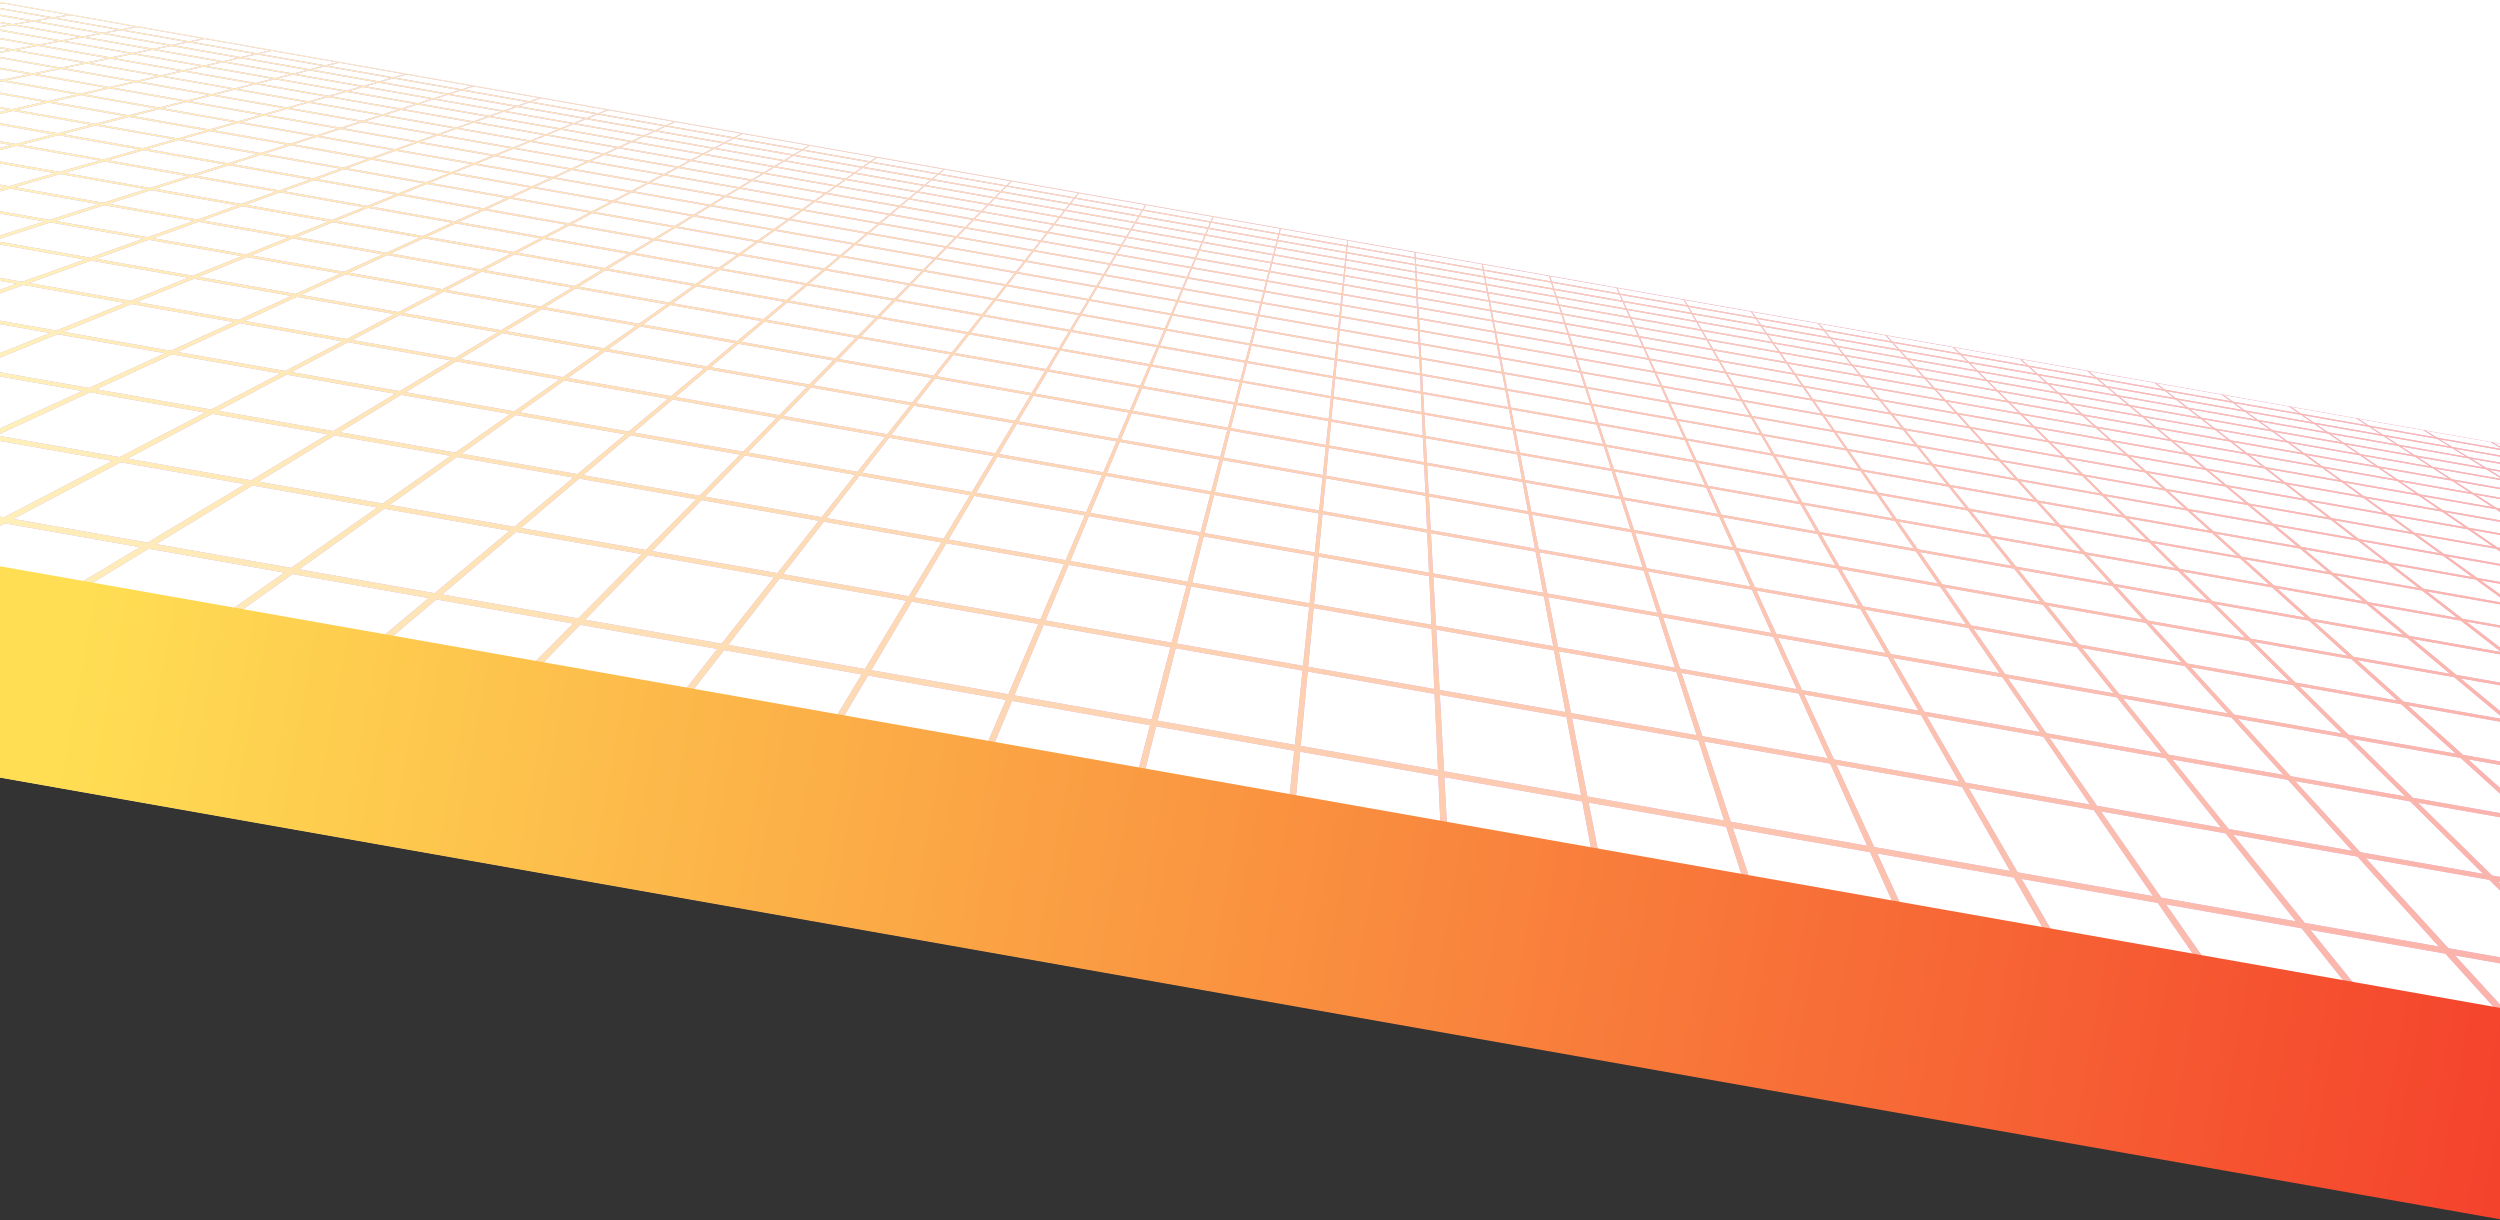
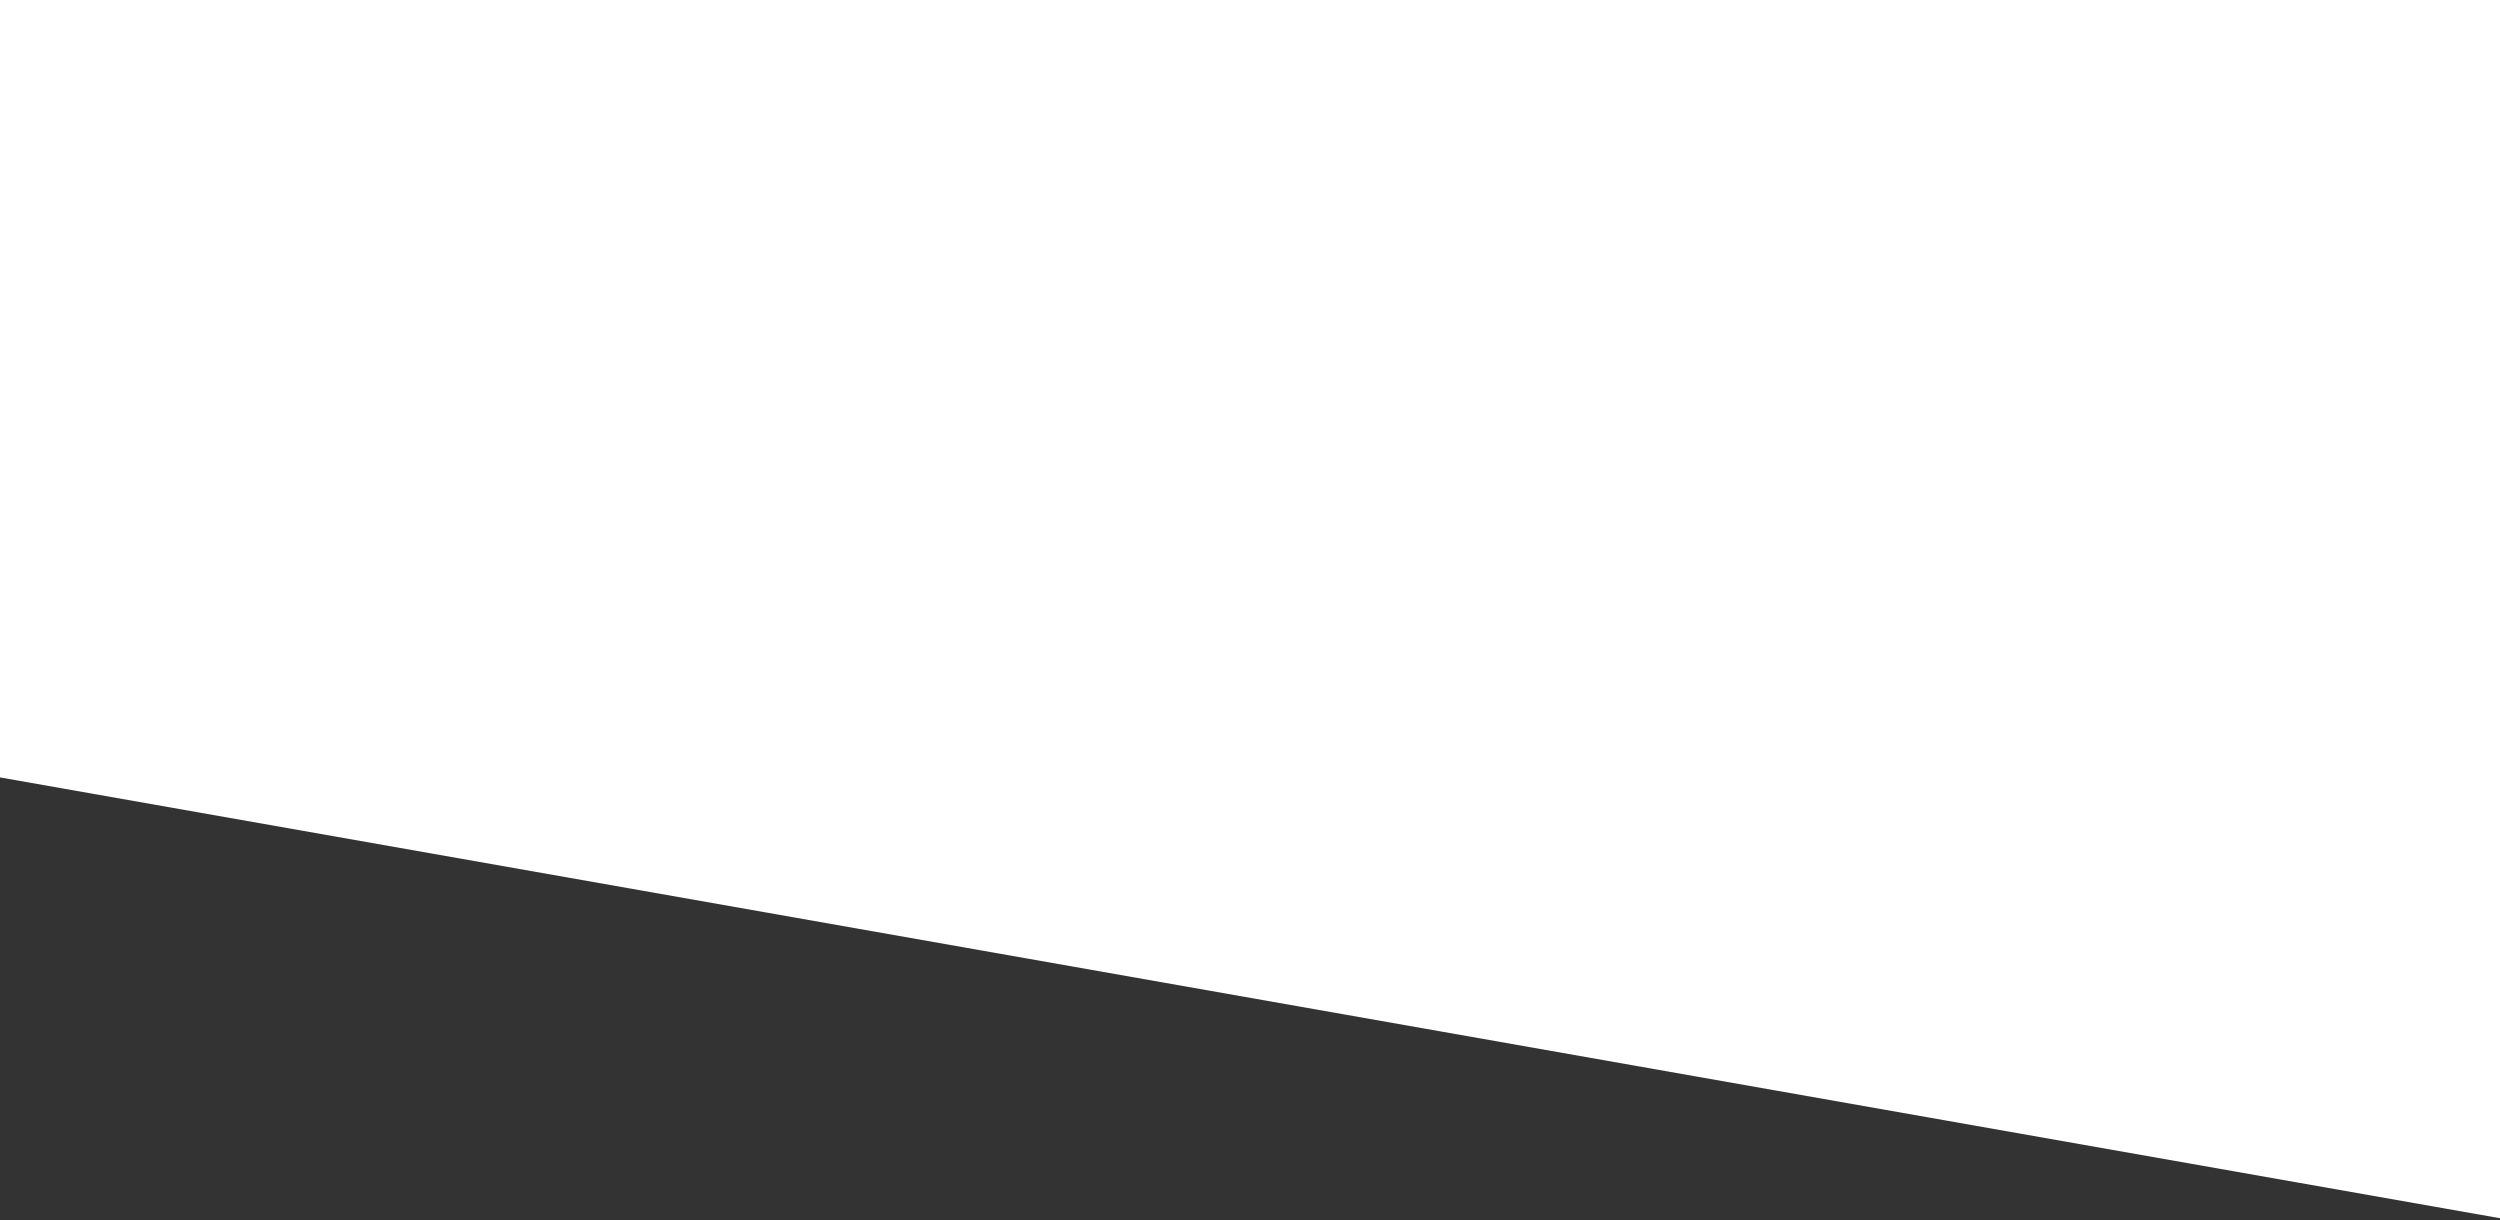
<svg xmlns="http://www.w3.org/2000/svg" xmlns:xlink="http://www.w3.org/1999/xlink" fill="none" height="703" preserveAspectRatio="none" viewBox="0 0 1440 703" width="1440">
  <rect x="0" y="0" width="1440" height="703" fill="#333333" stroke="none" />
  <linearGradient id="a" gradientUnits="userSpaceOnUse" x1="157.956" x2="1460.72" y1="45.523" y2="655.563">
    <stop offset="0" stop-color="#7725fb" />
    <stop offset="1" stop-color="#be3ee5" />
  </linearGradient>
  <linearGradient id="b">
    <stop offset="0" stop-color="#f43d2b" />
    <stop offset="1" stop-color="#ffde53" />
  </linearGradient>
  <linearGradient id="c" gradientUnits="userSpaceOnUse" x1="1498.54" x2="-50.567" xlink:href="#b" y1="458.161" y2="185.012" />
  <linearGradient id="d" gradientUnits="userSpaceOnUse" x1="1535.11" x2="54.984" xlink:href="#b" y1="354.076" y2="347.498" />
  <clipPath id="e">
    <path d="m0 0h1440v703h-1440z" />
  </clipPath>
  <clipPath id="f">
-     <path d="m0 0h1573v440h-1573z" transform="matrix(.985 .174 -.174 .985 -17 -2)" />
-   </clipPath>
+     </clipPath>
  <g clip-path="url(#e)">
    <path d="m0-2h1440v703.695l-1440-253.907z" fill="#fff" />
    <g clip-path="url(#f)">
      <g opacity=".4">
        <path d="m1531.47 271.037-1549.003-273.131-.121.686 17.859 3.149-8.856 1.33-9.497-1.675-.121.686 7.433 1.311-7.872 1.18-.221 1.255 36.131 6.371-9.934 1.645-26.778-4.722-.128.726 24.734 4.361-10.832 1.79-14.535-2.563-.131.745 12.429 2.192-11.841 1.956-1.28-.226-.211 1.196 1.274-.22 39.827 7.023-12.302 2.279-29.483-5.199-.138.784 27.357 4.824-13.51 2.491-14.68-2.588-.145.824 12.491 2.203-13.314 2.465-.245 1.392 40.694 7.176-15.614 3.192-26.118-4.605-.156.882 23.888 4.212-17.318 3.558-7.701-1.358-.163.922 5.368.947-5.742 1.171-.194 1.098 8.619-1.796 43.915 7.743-18.254 4.162-34.975-6.167-.173.981 32.683 5.763-20.471 4.66-13.627-2.403-.18 1.02 11.19 1.973-11.845 2.704-.155.033-.232 1.314 15.225-3.523 46.248 8.155-21.683 5.498-40.323-7.11-.194 1.098 37.886 6.68-24.623 6.234-15.072-2.658-.207 1.177 12.47 2.199-13.305 3.376-.155.033-.277 1.569 17.06-4.393 49.2 8.675-26.372 7.462-40.694-7.176-.225 1.275 38.072 6.713-30.427 8.607-10.055-1.773-.245 1.392 7.185 1.267-7.639 2.152-.155.033-.332 1.883 11.887-3.425 53.041 9.353-32.986 10.441-33.778-5.956-.27 1.529 30.825 5.436-33.526 10.608-.138.056-.394 2.236 37.96-12.212 55.56 9.796-36.044 12.814-57.521-10.143-.304 1.726 54.486 9.607-43.039 15.3-15.361-2.708-.346 1.961 11.892 2.097-13.082 4.649-.474 2.687 18.098-6.535 61.712 10.881-48.06 19.268-34.831-6.142-.408 2.315 31.114 5.486-34.524 13.849-.571 3.236 39.905-16.237 65.924 11.624-54.37 24.747-53.35-9.407-.484 2.746 49.366 8.704-55.224 25.122-.117.06-.695 3.942 61.135-28.225 71.127 12.542-62.488 32.516-70.57-12.444-.595 3.373 66.172 11.668-75.004 39.024-.117.06-1.542 8.747 80.913 14.267-31 18.616-.503.316 6.359 1.121 31.221-19.022 86.281 15.214-27.938 19.601 5.905 1.041 27.608-19.659 86.695 15.286-24.304 20.242 5.512.972 23.995-20.296 87.045 15.348-20.67 20.882 5.141.907 20.36-20.937 87.376 15.407-17.016 21.526 4.831.852 16.748-21.574 87.644 15.454-13.382 22.168 4.583.808 13.135-22.211 87.83 15.486-9.635 22.525-.113.284 4.397.775 9.521-22.848 87.954 15.508-6.069 23.195-.066.251 4.315.761 5.888-23.489 87.995 15.516-2.502 24.086 4.315.761 2.254-24.13 87.954 15.508 1.105 24.52.007.204 4.397.775-1.359-24.767 87.83 15.487 4.711 25.196.034.168 4.584.808-4.993-25.408 87.64 15.454 8.32 25.853.04.148 4.83.852-8.62-26.048 87.37 15.407 11.93 26.509.06.132 5.15.907-12.27-26.689 87.05 15.348 15.54 27.167.07.112 5.51.972-15.9-27.33 86.7 15.287 19.15 27.823.07.093 5.92 1.045-19.55-27.974 86.28 15.213 22.76 28.48.08.073 6.36 1.122-23.19-28.615 80.92 14.267 1.54-8.746-57.22-62.42 66.17 11.668.59-3.373-70.55-12.44-47.6-51.927 71.13 12.542 47.43 47.085.36.367.7-3.942-43.39-42.592 49.36 8.705.49-2.745-53.35-9.408-42.63-41.85 65.92 11.624 31.58 28.579.35.324.57-3.236-27.71-24.822 31.12 5.486.41-2.314-34.83-6.141-38.58-34.544 61.72 10.882 14.77 12.33.47-2.686-10.7-8.843 11.89 2.097.35-1.961-15.36-2.709-35.22-29.098 54.47 9.604.3-1.726-57.52-10.142-29.48-24.369 55.56 9.797 31.14 24.174.35.266.4-2.236-27.99-21.516 30.82 5.435.27-1.529-33.75-5.953-27.43-21.092 53.04 9.352 9.98 7.26.33-1.883-6.55-4.734 7.17 1.263.24-1.392-10.03-1.769-25.65-18.495 38.07 6.713.23-1.275-40.7-7.175-22.23-16.032 49.2 8.676 14.53 9.962.28-1.569-11.48-7.807 12.47 2.199.2-1.177-15.07-2.657-21-14.28 37.88 6.681.2-1.098-40.33-7.11-18.49-12.583 46.25 8.155 13.1 8.518.23-1.314-10.36-6.68 11.19 1.973.18-1.02-13.61-2.399-17.64-11.381 32.66 5.76.18-.981-34.98-6.167-15.73-10.154 43.92 7.744 7.46 4.632.2-1.098-4.98-3.061 5.35.943.16-.922-7.68-1.354-15.06-9.267 23.89 4.212.16-.882-26.1-4.602-13.58-8.339 40.69 7.175.25-1.412-11.66-6.87 12.49 2.203.14-.824-14.68-2.588-11.84-6.962 27.36 4.824.13-.784-29.46-5.195-10.78-6.35 39.83 7.023 1.1.619.21-1.176-1.28-.226-10.46-5.888 12.41 2.188.13-.745-14.51-2.56-9.57-5.387 24.71 4.358.13-.726-26.78-4.721-8.77-4.944 36.13 6.371.22-1.255-6.97-3.798 7.41 1.307.12-.686-9.47-1.671-7.87-4.279 17.84 3.146zm-1029.449-177.94 3.241-2.32 38.072 6.713-2.848 2.389zm39.167 6.906 2.827-2.393 38.114 6.72-2.436 2.462zm39.166 6.906 2.394-2.47 38.155 6.728-2.002 2.539zm39.166 6.906 1.981-2.542 38.196 6.735-1.568 2.615zm39.167 6.906 1.547-2.619 38.217 6.739-1.155 2.688zm39.187 6.91 1.114-2.695 38.237 6.742-.722 2.764zm78.641 10.975 38.237 6.742.125 2.914-38.629-6.812zm-719.661-20.962-28.342 8.974-52.876-9.323 30.117-8.662zm679.281 20.575.743-3.003 38.732 6.829-.309 3.08zm690.675 194.638-17.11-12.338 46.41 8.184 18.29 12.546zm-8.37 23.557-20.43-15.715 49.39 8.709 21.96 15.984zm-90.92 175.171-41.13-50.788 71.47 12.604 46.92 51.807zm-661.609-113.182 79.53 14.023-5.807 55.876-87.397-15.411zm-524.869-139.541-56.026 33.656-77.259-13.623 61.807-32.636zm-32.744-118.905-33.195 13.315-58.264-10.273 35.672-12.879zm-55.849-88.08-19.232 4.879-46.124-8.133 20.264-4.697zm1229.511 408.161 40.5 50.675-77.61-13.685-34.67-49.648zm-75.91-13.386 34.09 49.546-77.96-13.747-28.23-48.512zm-75.92-13.387 27.68 48.414-78.28-13.801-21.77-47.373zm-75.94-13.389 21.26 47.281-78.542-13.848-15.329-46.237zm-75.935-13.39 14.833 46.149-78.746-13.885-8.866-45.097zm-75.979-13.397 8.412 45.017-78.911-13.914-2.424-43.962zm-75.999-13.401 1.99 43.885-79.034-13.936 4.017-42.826zm-532.823-93.951-43.101 35.934-77.961-13.747 48.985-34.896zm-76.206-13.437-49.564 34.794-77.609-13.684 55.386-33.769zm-105.888-165.045-26.277 9.338-53.082-9.359 28.053-9.026zm-51.247-34.251 47.899 8.446-21.484 6.787-49.242-8.683zm19.874-6.949-20.3 5.742-47.59-8.391 21.477-5.535zm1296.223 237.88-15.73-12.094 46.56 8.209 16.9 12.302zm-92.48 153.584-32.43-40.052 66.54 11.734 36.99 40.856zm-616.976-62.445 10.459-41.689 73.047 12.88-4.43 42.753zm-499.015-244.635-30.346 13.818-58.512-10.317 32.865-13.374zm-31.148-52.14-22.78 8.095-51.12-9.014 24.328-7.822zm687.986 243.946 1.561 34.609-72.634-12.808 3.166-33.775zm-423.645-74.7-28.912 29.235-71.974-12.691 33.558-28.416zm-70.693-12.466-33.992 28.341-71.705-12.644 38.617-27.525zm-192.097-88.911 58.987 10.401-32.84 17.099-62.001-10.933zm27.746-49.298-24.192 9.707-53.289-9.396 26.009-9.387zm-36.68-42.136-18.917 5.986-47.734-8.417 20.093-5.779zm-71.841-22.98 16.995-4.384 44.184 7.791-16.066 4.548zm1286.253 258.164-16.27-13.445 48.06 8.475 17.64 13.685zm-124.25 71.811 25.81 32.293-66.5-11.726-22.1-31.638zm-66.01-11.639 21.73 31.573-66.75-11.77-17.99-30.914zm-66-11.639 17.63 30.852-67-11.813-13.87-30.19zm-66.01-11.638 13.55 30.131-67.207-11.85-9.77-29.465zm-66.029-11.643 9.461 29.41-67.37-11.879-5.661-28.74zm-66.048-11.646 5.373 28.69-67.493-11.901-1.553-28.016zm-211.414 27.164 8.245-32.88 67.927 11.977-3.497 33.718zm-450.658-189.765-27.517 14.317-58.76-10.361 30.036-13.872zm-38.065-53.359-20.983 8.412-51.306-9.047 22.552-8.135zm634.069 204.31 1.264 27.965-67.576-11.915 2.555-27.291zm-264.523-46.642-15.15 25.071-67.369-11.879 18.949-24.401zm-132.385-23.343-23.367 23.622-66.998-11.814 27.125-22.959zm-205.903-115.408-22.127 10.071-53.495-9.433 23.944-9.75zm-41.944-43.064-17.534 6.23-47.92-8.45 18.731-6.019zm-73.534-23.279 15.9-4.577 44.328 7.816-14.972 4.74zm779.533 237.624 4.427 23.67-63.405-11.18-1.268-23.113zm-197.775 17.781 6.664-26.567 63.777 11.245-2.824 27.244zm-301.91-105.889-22.662 18.894-62.744-11.064 25.738-18.351zm-62.538-11.027-26.048 18.296-62.517-11.023 29.124-17.754zm-35.584-27.222-24.668 14.819-58.987-10.401 27.207-14.372zm-44.981-54.58-19.187 8.729-51.513-9.083 20.756-8.452zm1033.319 169.261-12.96-11.607 46.86 8.264 14.16 11.818zm-39.04 52.706 20.66 22.81-58.99-10.401-18.11-22.362zm-59.23-10.444 17.82 22.311-59.21-10.441-15.26-21.86zm-59.26-10.449 15.02 21.817-59.42-10.478-12.44-21.361zm-59.23-10.444 12.19 21.317-59.61-10.51-9.58-20.859zm-59.255-10.449 9.355 20.819-59.769-10.539-6.736-20.357zm-59.276-10.452 6.529 20.32-59.896-10.561-3.907-19.857zm-117.634.207 1.041 23.072-63.467-11.191 2.118-22.515zm-249.78-44.044-12.483 20.689-63.281-11.159 15.621-20.134zm-124.994-22.039-19.275 19.49-62.951-11.1 22.372-18.944zm-101.219-38.796-21.818 15.322-59.214-10.442 24.378-14.87zm-71.14-45.786-20.043 10.438-53.701-9.469 21.9-10.11zm-47.251-44-16.15 6.474-48.086-8.479 17.348-6.263zm-75.207-23.573 14.807-4.77 44.451 7.838-13.877 4.934zm727.949 207.579 3.7 19.822-59.998-10.58-1.079-19.359zm-186.584 10.938 5.483-21.922 60.329 10.637-2.345 22.476zm-169.505-73.726-13.292 16.825-59.771-10.539 15.913-16.363zm-118.821-20.951-18.99 15.82-59.42-10.477 21.571-15.365zm-111.338-66.28-17.391 9.045-51.678-9.112 18.98-8.765zm944.765 165.374-13.14-12.892 48.37 8.53 14.52 13.135zm-305.338-23.812 5.54 17.234-57.066-10.062-3.311-16.841zm-112.497-2.002.872 19.323-60.06-10.591 1.771-18.856zm-237.372-41.855-10.463 17.324-59.895-10.561 13.085-16.862zm-217.33-56.155-18.513 12.992-56.426-9.949 20.68-12.611zm-36.965-21.926-17.977 10.802-53.888-9.502 19.836-10.474zm-52.536-44.932-14.767 6.718-48.23-8.505 15.985-6.503zm-76.879-23.868 13.733-4.959 44.575 7.86-12.783 5.126zm1000.097 222.324 15.06 16.628-53.89-9.502-13.2-16.3zm-54.34-9.581 12.99 16.263-54.05-9.531-11.14-15.936zm-54.34-9.582 10.94 15.902-54.23-9.563-9.05-15.568zm-54.35-9.582 8.89 15.538-54.405-9.592-6.984-15.204zm-54.357-9.586 6.819 15.175-54.528-9.615-4.919-14.839zm-105.764-3.241 3.145 16.812-57.149-10.077-.916-16.419zm-177.219 5.755 4.6-18.358 57.438 10.128-1.956 18.824zm-163.035-65.751-11.286 14.267-56.943-10.04 13.496-13.878zm-113.534-20.019-16.097 13.419-56.613-9.983 18.306-13.029zm-76.482-42.299-15.594 9.362-51.864-9.145 17.205-9.079zm833.621 98.562-7.38-7.247 42.82 7.551 8.17 7.385zm-251.949 17.408 4.754 14.81-54.63-9.632-2.855-14.476zm-108.077-3.649.751 16.389-57.211-10.088 1.5-15.992zm-226.821-39.995-8.871 14.693-57.067-10.062 11.101-14.3zm-100.556-33.138-11.763 11.898-54.383-9.59 13.662-11.563zm-166.794-65.079-13.383 6.962-48.395-8.534 14.601-6.747zm-78.531-24.159 12.639-5.152 44.699 7.881-11.668 5.323zm963.908 179.223-10.27-10.081 45.79 8.074 11.35 10.271zm-235.332-18.181 5.919 13.155-52.442-9.246-4.267-12.865zm-102.18-4.611 2.69 14.446-54.713-9.647-.77-14.108zm-169.265 1.819 3.895-15.571 54.981 9.695-1.665 15.963zm-157.32-59.405-9.699 12.262-54.527-9.615 11.598-11.927zm625.547 85.085 11.4 12.587-50.09-8.832-10-12.339zm-50.63-8.926 9.86 12.313-50.24-8.857-8.43-12.062zm-50.62-8.927 8.28 12.037-50.37-8.883-6.87-11.785zm-50.65-8.93 6.74 11.764-50.503-8.905-5.294-11.509zm-97.262-5.341 4.123 12.839-52.546-9.265-2.471-12.548zm-104.203-4.968.645 14.086-54.775-9.658 1.295-13.744zm-217.717-38.389-7.634 12.626-54.63-9.633 9.533-12.291zm-97.636-30.622-10.206 10.312-52.318-9.225 11.837-10.025zm-128.888-44.989-12 7.206-48.54-8.559 13.239-6.988zm-80.203-24.454 11.565-5.341 44.823 7.903-10.594 5.512zm867.299 162.189-9.03-9.863 45.94 8.101 10.12 10.055zm-.78.914 10.05 11.094-48.54-8.559-8.81-10.875zm-191.236-23.267 5.17 11.487-50.625-8.926-3.725-11.232zm-99.037-5.654 2.347 12.526-52.607-9.276-.674-12.231zm-162.421-1.261 3.36-13.38 52.855 9.32-1.419 13.722zm-152.251-54.224-8.41 10.629-52.442-9.247 10.062-10.338zm-93.305-28.261-10.48 8.727-50.378-8.882 11.905-8.477zm-122.128-41.31 46.062 8.122-10.643 6.394-47.157-8.315zm334.476 57.987 2.852-6.878 45.484 8.02-1.84 7.056zm-3.607 8.625 3.211-7.704 46.64 8.224-2.075 7.904zm48.994 8.639 1.993-7.919 46.64 8.224-.836 8.122zm50.519-7.734 45.484 8.02.328 7.438-46.476-8.194zm242.746 60.496 5.92 10.366-48.907-8.625-4.662-10.143zm-94.652-6.236 3.601 11.21-50.708-8.941-2.155-10.956zm-100.771-5.96.55 12.209-52.669-9.287 1.122-11.915zm-209.789-36.992-6.613 10.946-52.546-9.265 8.266-10.655zm-95.039-28.566-8.911 9.003-50.501-8.904 10.356-8.749zm60.066-.914 5.647-7.275 46.558 8.21-4.512 7.474zm195.914 34.545.754-8.138 46.64 8.224.382 8.338zm49.015 8.642-.465-8.352 46.599 8.217 1.601 8.552zm49.015 8.643-1.683-8.567 46.558 8.209 2.818 8.767zm.943 11.671 2.053 10.937-50.77-8.952-.587-10.678zm50.261 7.731-49.097-8.658-1.895-9.655 47.838 8.435zm-206.739-11.422 2.917-11.597 50.997 8.992-1.245 11.892zm-147.726-49.948-7.342 9.281-50.625-8.927 8.787-9.026zm-91.142-26.525-9.234 7.694-48.808-8.606 10.493-7.472zm-84.77-24.268 46.186 8.143-9.425 6.609-47.281-8.337zm1.263-.768 9.377-5.727 45.05 7.943-8.406 5.898zm47.57 8.387 8.302-5.916 45.154 7.962-7.311 6.091zm47.569 8.388 7.208-6.109 45.257 7.98-6.217 6.284zm39.874 16.292 6.865-7.06 46.476 8.195-5.73 7.26zm46.874 9.316-6.467 8.182-49.014-8.643 7.746-7.955zm-48.298-9.567-47.508-8.377 8.084-6.845 46.392 8.18zm-.882.896-7.85 7.937-48.911-8.624 9.109-7.716zm-95.558-17.901 9.302-6.63 46.289 8.162-8.186 6.826zm188.228 44.695-5.773 9.557-50.707-8.941 7.217-9.303zm-48.491-9.683 6.364-8.199 47.837 8.435-5.083 8.425zm99.199 18.624-4.204 9.834-50.769-8.952 5.669-9.576zm.462-1.051-49.16-8.668 4.98-8.443 47.88 8.442zm-3.203 11.163 4.1-9.852 49.365 8.704-2.634 10.111zm52.235 9.21 2.531-10.128 49.386 8.708-1.085 10.383zm53.353-2.32.851-9.171 47.921 8.45.429 9.397zm50.01-.503 47.879 8.442 1.792 9.638-49.159-8.668zm-.755 10.321.483 10.66-50.831-8.963.982-10.402zm-150.319-27.638 3.617-8.684 47.921 8.45-2.338 8.909zm-88.808-35.293-46.331-8.169 6.135-6.299 45.34 7.995zm82.342 47.094-4.817 11.262-52.608-9.276 6.49-10.967zm52.462 9.25-3.021 11.58-52.669-9.287 4.694-11.285zm247.956 12.138 46.391 8.18 5.26 9.196-47.511-8.376zm-.491-1.078-3.693-8.031 45.255 7.98 4.69 8.206zm-44.405 1.431-2.901-8.781 46.476 8.195 4.036 8.981zm48.133 9.539 4.559 10.125-49.036-8.646-3.278-9.9zm43.944-2.564-4.79-8.224 45.16 7.962 5.78 8.399zm53.42 18.68-47.41-8.359-5.35-9.214 46.29 8.162zm-5.75-10.274-5.88-8.417 45.05 7.943 6.85 8.589zm54.68 18.902-47.28-8.337-6.6-9.433 46.19 8.144zm-6.04-9.335 46.06 8.122 8.91 9.841-47.15-8.315zm-.94-1.157-6.98-8.611 44.95 7.926 7.94 8.781zm-190.715-33.628-2.599-7.838 45.34 7.994 3.61 8.017zm-47.652-8.402-1.504-7.646 45.401 8.006 2.516 7.824zm-47.631-8.399-.411-7.452 45.443 8.012 1.422 7.631zm-99.983 2.004 2.234-8.927 47.941 8.453-.954 9.153zm-95.45-27.203 4.428-7.489 46.599 8.216-3.293 7.69zm51.424-.193-46.455-8.192 3.946-6.684 45.443 8.013zm-47.652-8.403-46.413-8.184 5.04-6.491 45.402 8.005zm-88.305-23.901-45.133-7.958 6.457-5.474 44.225 7.798zm-46.434-8.188-45.03-7.94 7.428-5.302 44.142 7.784zm-46.434-8.187-44.926-7.922 8.398-5.131 44.039 7.765zm-91.278-16.095 9.39-4.956 43.935 7.747-8.501 5.113zm43.588 8.636-9.5 5.705-45.918-8.096 10.47-5.534zm26.436 22.354-10.616 7.45-48.664-8.581 11.856-7.231zm638.966 112.667 7.31 10.61-48.81-8.606-6.05-10.388zm49.08 8.654 8.66 10.85-48.66-8.581-7.43-10.631zm-15.83-21.434-6.24-7.712 43.94 7.747 7.12 7.869zm-46.45-8.191-5.25-7.538 44.04 7.766 6.13 7.694zm-46.46-8.191-4.278-7.367 44.138 7.784 5.17 7.523zm-46.433-8.188-3.308-7.195 44.225 7.798 4.196 7.352zm-46.413-8.184-2.317-7.02 44.307 7.812 3.226 7.181zm-46.434-8.187-1.347-6.85 44.369 7.824 2.256 7.009zm-141.201-16.567 1.778-7.067 45.484 8.02-.746 7.249zm-137.113-32.508 4.517-5.815 44.369 7.823-3.608 5.976zm-1.156-.203-45.195-7.97 5.487-5.644 44.307 7.812zm-129.447-30.347 6.694-4.765 43.213 7.62-5.889 4.906zm-45.236-7.977 7.561-4.611 43.131 7.605-6.777 4.75zm-45.237-7.976 8.45-4.455 43.027 7.587-7.665 4.593zm-1.369 36.377 48.829 8.61-12.049 8.451-50.233-8.858zm292.502 76.791-5.549 12.994-54.713-9.648 7.469-12.655zm54.444 9.6-3.483 13.358-54.775-9.659 5.424-13.015zm463.023 55.296-10.2-11.119 47.16 8.315 11.41 11.334zm-21.48-23.421-8.07-8.804 44.82 7.904 9.04 8.974zm-62.66-26.901-5.63-6.938 43.03 7.587 6.41 7.076zm-45.32-7.991-4.74-6.781 43.13 7.605 5.53 6.92zm-45.335-7.994-3.856-6.625 43.211 7.62 4.66 6.766zm-180.828-24.363-.377-6.679 44.411 7.831 1.264 6.835zm-46.393-8.18.615-6.504 44.431 7.834.294 6.664zm-47.425-8.363-45.36-7.998 2.556-6.161 44.451 7.838zm-46.413-8.184-45.319-7.991 3.526-5.99 44.411 7.831zm-132.936-30.962-44.101-7.776 5.827-4.917 43.296 7.634zm-172.764-36.408-8.532 4.441-43.709-7.707 9.317-4.302zm-9.844 5.119-9.472 4.942-44.7-7.882 10.36-4.785zm-68.814 3.8 45.938 8.1-11.861 6.179-47.012-8.29zm158.16 59.472-12.002 9.995-52.174-9.199 13.633-9.708zm691.462 81.019-7.21-7.884 43.84 7.729 8.09 8.04zm-8.21-8.97-6.5-7.091 42.93 7.569 7.28 7.229zm-181.314-31.971-2.968-6.468 43.295 7.634 3.794 6.614zm-45.319-7.991-2.101-6.315 43.357 7.645 2.907 6.457zm-45.298-7.988-1.214-6.158 43.42 7.656 2.039 6.304zm-45.299-7.987-.325-6.002 43.461 7.663 1.151 6.148zm-92.378-8.767 1.585-6.332 44.452 7.838-.677 6.492zm-88.732-23.168 3.184-5.383 43.461 7.664-2.359 5.528zm-1.012-.178-44.245-7.802 4.072-5.226 43.419 7.656zm-45.319-7.991-44.183-7.791 4.939-5.073 43.358 7.645zm-83.877-21.604-43.11-7.601 6.061-4.31 42.366 7.47zm-44.328-7.816-43.007-7.583 6.845-4.172 42.284 7.456zm-44.308-7.813-42.924-7.568 7.63-4.034 42.202 7.442zm-44.327-7.816-42.821-7.55 8.435-3.891 42.098 7.423zm-98.72-10.593 10.204-4.145 42.821 7.55-9.42 4.284zm38.458 43.4 48.684 8.585-13.618 8.174-50.088-8.832zm86.017 26.976-13.799 9.679-52.029-9.174 15.409-9.395zm39.207 20.319-13.828 11.534-54.238-9.563 15.727-11.2zm211.757 52.747-6.475 15.115-57.15-10.077 8.706-14.722zm56.737 10.004-4.06 15.541-57.212-10.088 6.311-15.144zm321.625 27.897 7.69 13.469-52.316-9.226-6.063-13.181zm52.38 9.236 9.49 13.785-52.17-9.199-7.86-13.498zm52.36 9.232 11.26 14.099-52.03-9.174-9.65-13.815zm52.36 9.233 13.06 14.415-51.86-9.145-11.46-14.131zm.95-1.046-11.57-12.615 48.54 8.559 12.97 12.863zm13.39-29-9.14-8.992 44.7 7.881 10.11 9.164zm-72.47-35.446-5.88-6.414 42.1 7.423 6.6 6.542zm-44.31-7.812-5.09-6.276 42.2 7.441 5.79 6.4zm-44.33-7.816-4.28-6.134 42.28 7.456 5.01 6.261zm-44.305-7.813-3.477-5.992 42.362 7.471 4.23 6.122zm-44.328-7.816-2.693-5.854 42.449 7.485 3.416 5.981zm-44.286-7.809-1.888-5.712 42.511 7.496 2.631 5.843zm-133.509-16.727.542-5.849 43.502 7.67.263 5.991zm-45.278-7.984 1.43-5.693 43.502 7.671-.604 5.838zm-.97-.171-44.307-7.813 2.296-5.539 43.502 7.67zm-174.412-37.568 4.471-4.59 42.511 7.496-3.728 4.721zm-1.053-.185-43.172-7.613 5.256-4.452 42.449 7.485zm-123.726-28.024 6.202-3.78 41.52 7.321-5.562 3.893zm-43.316-7.638 6.924-3.652 41.438 7.306-6.284 3.765zm-43.296-7.634 7.647-3.525 41.355 7.292-7.007 3.638zm-43.316-7.638 8.37-3.397 41.251 7.274-7.729 3.51zm40.573 7.983-8.517 3.877-42.718-7.532 9.22-3.753zm-20.76 9.442-10.463 4.767-44.576-7.859 11.33-4.614zm-71.024 3.41 45.794 8.075-13.1 5.96-46.888-8.267zm138.071 69.336-15.913 11.166-54.073-9.534 17.771-10.839zm817.225 142.784-13.25-14.448 50.09 8.832 14.84 14.729zm23.21-20.939-11.57-11.363 47.01 8.289 12.79 11.578zm-34.73-34.089-8.2-8.058 43.73 7.71 9.06 8.211zm-17.8-17.475-6.68-6.557 42.01 7.409 7.38 6.68zm-7.72-7.568-6.06-5.942 41.27 7.277 6.7 6.055zm-43.4-7.652-5.34-5.815 41.36 7.292 5.98 5.927zm-43.39-7.653-4.62-5.687 41.44 7.306 5.25 5.801zm-43.4-7.652-3.9-5.56 41.52 7.321 4.54 5.673zm-172.286-24.171-1.104-5.573 42.573 7.507 1.826 5.7zm-44.287-7.809-.298-5.431 42.614 7.514 1.042 5.562zm-44.287-7.809.487-5.292 42.635 7.517.257 5.424zm-88.532-15.61 2.076-5.013 42.635 7.518-1.353 5.14zm-.908-.16-43.358-7.645 2.882-4.871 42.614 7.514zm-44.307-7.813-43.317-7.638 3.666-4.732 42.573 7.507zm-126.74-28.555-42.263-7.452 5.478-3.907 41.603 7.335zm-270.374-41.467 10.004-3.615 41.913 7.39-9.323 3.735zm41.082 8.113-10.307 4.127-43.482-7.667 11.072-3.993zm-20.719 38.91 48.54 8.559-15.188 7.897-49.923-8.803zm217.376 78.951-13.702 13.841-56.798-10.015 15.891-13.455zm163.134 46.6-7.614 17.826-59.999-10.58 10.257-17.36zm59.358 10.466-4.785 18.325-60.06-10.59 7.428-17.859zm551.99 64.089 17.12 16.991-53.7-9.469-15.26-16.664zm-28.78-66.908-8.27-7.404 42.72 7.533 9.03 7.538zm-9.49-8.487-7.48-6.698 41.91 7.39 8.17 6.818zm-225.633-45.994-3.172-5.432 41.605 7.336 3.81 5.545zm-43.399-7.652-2.449-5.305 41.665 7.347 3.11 5.421zm-43.378-7.649-1.727-5.177 41.727 7.357 2.387 5.294zm-43.378-7.648-1.004-5.051 41.788 7.369 1.665 5.166zm-131.568-16.992 1.292-5.151 42.635 7.518-.548 5.282zm-128.536-28.872 3.332-4.285 41.788 7.368-2.671 4.402zm-.929-.164-42.408-7.477 4.055-4.159 41.726 7.358zm-43.378-7.648-42.325-7.463 4.777-4.031 41.664 7.346zm-80.31-19.863-41.417-7.303 5.654-3.452 40.818 7.198zm-42.552-7.503-41.334-7.289 6.294-3.339 40.735 7.183zm-42.553-7.504-41.251-7.274 6.955-3.222 40.673 7.172zm-42.552-7.503-41.169-7.259 7.615-3.106 40.571 7.154zm-42.552-7.503-41.066-7.241 8.255-2.993 40.488 7.139zm-1.419.559-8.451 3.383-41.789-7.369 9.092-3.27zm-32.599 13.077-11.433 4.596-44.452-7.838 12.301-4.443zm-73.273 3.013 45.669 8.053-14.318 5.745-46.723-8.238zm266.773 125.271-16.141 16.323-59.606-10.51 18.742-15.864zm525.322 74.795 7.935 17.656-56.943-10.041-5.726-17.266zm56.614 9.982 10.33 18.079-56.78-10.012-8.141-17.693zm56.63 9.986 12.73 18.501-56.62-9.982-10.53-18.115zm56.61 9.982 15.15 18.927-56.43-9.949-12.95-18.541zm56.6 9.979 17.53 19.349-56.24-9.917-15.37-18.967zm38.76-9.887-15.04-14.765 49.92 8.803 16.61 15.041zm5.08-34.509-11.49-10.296 45.67 8.053 12.57 10.485zm-12.86-11.53-10.26-9.189 44.57 7.86 11.21 9.356zm-11.59-10.373-9.17-8.229 43.61 7.688 10.04 8.383zm-28.57-25.582-6.78-6.069 41.17 7.259 7.42 6.182zm-7.9-7.095-6.18-5.538 40.49 7.139 6.73 5.636zm-42.57-7.507-5.52-5.421 40.57 7.154 6.09 5.522zm-42.56-7.503-4.85-5.305 40.65 7.168 5.43 5.407zm-42.55-7.503-4.19-5.188 40.73 7.182 4.77 5.29zm-42.55-7.503-3.54-5.072 40.82 7.197 4.14 5.177zm-42.554-7.504-2.873-4.955 40.897 7.212 3.48 5.061zm-42.552-7.503-2.212-4.838 40.962 7.223 2.811 4.944zm-127.29-16.742-.282-4.923 41.83 7.376.942 5.039zm-43.358-7.645.442-4.796 41.85 7.38.22 4.912zm-43.357-7.645 1.164-4.668 41.85 7.379-.503 4.784zm-.826-.146-42.511-7.496 1.886-4.54 41.851 7.379zm-43.358-7.645-42.49-7.492 2.609-4.413 41.83 7.375zm-166.901-35.131 4.333-3.685 40.963 7.223-3.734 3.79zm-.991-.175-41.499-7.318 4.993-3.568 40.901 7.212zm-246.979-47.978-8.338 2.978-40.962-7.223 8.916-2.876zm-60.761-.583 9.794-3.146 41.066 7.241-9.174 3.255zm40.14 7.907-10.108 3.596-42.49-7.492 10.809-3.473zm-11.763 4.174-11.196 3.971-43.378-7.649 11.959-3.836zm-26.893 37.821 48.374 8.53-16.756 7.62-49.758-8.773zm43.575 48.306 54.073 9.535-20.929 12.566-56.241-9.916zm379.229 105.651-9.097 21.285-63.405-11.18 12.255-20.728zm62.455 11.012-5.71 21.883-63.467-11.191 8.869-21.326zm576.104 62.8 19.93 19.772-56.03-9.881-17.79-19.392zm1.13-1.235-17.35-17.032 51.68 9.113 19.17 17.351zm-3.45-76.414-9.16-7.561 42.61 7.514 9.93 7.695zm-10.5-8.666-8.27-6.836 41.81 7.372 8.97 6.96zm-9.57-7.895-7.51-6.197 41.07 7.241 8.13 6.306zm-8.75-7.245-6.82-5.651 40.41 7.125 7.39 5.752zm-340.418-60.025-1.551-4.722 41.024 7.233 2.171 4.832zm-42.531-7.5-.912-4.609 41.066 7.241 1.51 4.715zm-42.532-7.499-.251-4.493 41.107 7.248.85 4.599zm-42.532-7.5.41-4.376 41.128 7.252.209 4.486zm-85.001-14.988 1.731-4.143 41.128 7.252-1.112 4.252zm-42.511-7.495 2.371-4.031 41.107 7.248-1.772 4.136zm-.805-.142-41.665-7.347 3.032-3.914 41.066 7.241zm-42.553-7.504-41.623-7.339 3.693-3.797 41.024 7.233zm-121.685-26.673-40.715-7.179 5.151-3.136 40.178 7.085zm-41.768-7.365-40.632-7.165 5.75-3.03 40.095 7.07zm-41.789-7.368-40.549-7.15 6.348-2.925 40.034 7.059zm-41.767-7.365-40.488-7.139 6.947-2.819 39.951 7.045zm-41.789-7.368-40.384-7.121 7.546-2.713 39.868 7.03zm-41.788-7.368-40.302-7.106 8.145-2.608 39.786 7.015zm-81.987-14.457 8.744-2.502 39.703 7.001-8.228 2.593zm35.226 31.062-12.424 4.421-44.328-7.816 13.271-4.272zm-75.483 2.624 45.526 8.027-15.557 5.527-46.579-8.213zm359.342 162.541-15.89 20.088-63.136-11.133 19.006-19.538zm781.471 68.985-14.71-13.169 48.23 8.504 16.09 13.413zm18.35-18.865-12.73-10.514 45.53 8.027 13.78 10.7zm-14.27-11.777-11.35-9.382 44.45 7.838 12.28 9.546zm-12.8-10.588-10.17-8.404 43.49 7.667 11.01 8.553zm-6.64-32.633-6.84-5.25 39.7 7 7.36 5.342zm-41.79-7.368-6.24-5.145 39.78 7.015 6.76 5.236zm-41.79-7.368-5.64-5.04 39.87 7.03 6.16 5.13zm-41.76-7.365-5.03-4.931 39.95 7.045 5.56 5.025zm-41.79-7.369-4.43-4.825 40.03 7.059 4.97 4.92zm-41.79-7.368-3.83-4.719 40.1 7.069 4.36 4.814zm-41.77-7.365-3.23-4.614 40.18 7.085 3.77 4.708zm-41.765-7.365-2.633-4.508 40.238 7.096 3.17 4.602zm-41.768-7.364-2.034-4.403 40.302 7.106 2.571 4.498zm-41.768-7.365-1.435-4.297 40.364 7.117 1.992 4.395zm-168.273-24.454 1.071-4.26 41.127 7.252-.451 4.369zm-165.642-34.424 3.355-3.453 40.364 7.117-2.818 3.547zm-.846-.15-40.86-7.204 3.975-3.344 40.302 7.107zm-41.768-7.364-40.797-7.194 4.552-3.241 40.24 7.095zm-294.078-51.066-8.999 2.862-40.88-7.208 9.577-2.76zm-10.641 3.361-9.897 3.128-41.603-7.336 10.517-3.019zm-11.611 3.675-10.913 3.454-42.387-7.474 11.594-3.334zm-12.672 4.014-12.063 3.818-43.254-7.627 12.826-3.683zm-33.046 36.736 48.23 8.504-18.325 7.344-49.593-8.744zm37.588 47.25 53.887 9.502-23.344 12.141-56.034-9.88zm1.523 39.051 59.235 10.445-29.454 17.696-62.27-10.98zm292.058 76.409-19.259 24.346-67.204-11.849 23.037-23.681zm132.343 23.336-11.041 25.795-67.493-11.901 14.861-25.121zm66.131 11.661-6.933 26.519-67.576-11.915 10.753-25.846zm255.837 20.199 7.792 24.263-63.281-11.158-4.654-23.71zm62.348 10.995 11.18 24.86-63.135-11.133-8.06-24.31zm62.36 10.994 14.54 25.454-62.95-11.1-11.45-24.908zm62.33 10.991 17.91 26.047-62.75-11.064-14.83-25.504zm62.33 10.991 21.29 26.644-62.51-11.024-18.22-26.102zm62.31 10.987 24.66 27.237-62.27-10.98-21.62-26.702zm36.66-14.485 23.48 23.309-58.76-10.361-20.96-22.865zm1.24-1.358-20.2-19.819 53.68 9.465 22.31 20.19zm13.4-30.616-16.84-15.081 49.76 8.773 18.41 15.358zm6.53-59.368-10.03-7.713 42.49 7.492 10.8 7.848zm-11.51-8.844-9.07-6.978 41.7 7.354 9.76 7.098zm-10.48-8.055-8.23-6.325 40.96 7.223 8.85 6.434zm-9.6-7.394-7.47-5.767 40.3 7.106 8.05 5.869zm-426.589-80.437-.836-4.191 40.405 7.124 1.394 4.29zm-41.747-7.361-.237-4.086 40.426 7.128.774 4.181zm-41.767-7.365.361-3.98 40.446 7.132.196 4.078zm-42.45-7.485-41.003-7.23 1.579-3.765 40.446 7.131zm-41.747-7.361-40.983-7.226 2.158-3.664 40.425 7.128zm-41.747-7.361-40.962-7.223 2.777-3.554 40.405 7.124zm-161.599-33.327-40.075-7.066 4.721-2.868 39.579 6.979zm-41.066-7.241-39.992-7.052 5.258-2.773 39.496 6.964zm-41.045-7.237-39.93-7.041 5.815-2.675 39.435 6.953zm-41.066-7.241-39.847-7.026 6.352-2.58 39.352 6.939zm-41.086-7.245-39.765-7.012 6.909-2.482 39.29 6.928zm-41.066-7.241-39.682-6.997 7.446-2.387 39.207 6.913zm-41.065-7.241-39.6-6.982 8.003-2.289 39.125 6.899zm-41.066-7.241-39.518-6.968 8.541-2.194 39.042 6.884zm-1.68.472-8.826 2.488-40.116-7.074 9.342-2.397zm-60.967-1.469 10.217-2.647 40.22 7.092-9.66 2.745zm43.469 27.299-13.395 4.25-44.204-7.794 14.242-4.101zm-77.692 2.234 45.381 8.002-16.775 5.312-46.434-8.188zm191.087 157.785-31.585 22.173-66.502-11.726 35.301-21.518zm66.233 11.679-27.476 22.897-66.75-11.77 31.213-22.238zm970.946 106.075-19.41-17.395 51.49 9.079 21.23 17.716zm-5.43-41.276-14.34-11.851 46.72 8.238 15.54 12.062zm5.01-26.131 44.33 7.816 13.38 9.739-45.26-7.98zm-1.61-1.235-11.13-8.575 43.36 7.645 11.98 8.725zm-1.7-26.546-8.14-5.884 40.22 7.092 8.69 5.982zm-9.6-6.909-7.44-5.357 39.6 6.983 7.96 5.447zm-8.84-6.391-6.82-4.903 39.05 6.884 7.27 4.983zm-41.08-7.245-6.27-4.804 39.13 6.899 6.74 4.888zm-41.07-7.241-5.7-4.706 39.2 6.914 6.18 4.79zm-41.06-7.241-5.17-4.611 39.29 6.928 5.64 4.695zm-41.07-7.241-4.61-4.513 39.35 6.939 5.09 4.597zm-41.07-7.241-4.05-4.415 39.44 6.954 4.54 4.502zm-41.06-7.241-3.52-4.32 39.5 6.964 4.01 4.408zm-41.07-7.241-2.96-4.222 39.58 6.979 3.46 4.31zm-41.063-7.241-2.402-4.123 39.645 6.989 2.89 4.212zm-41.045-7.237-1.866-4.029 39.704 7.001 2.36 4.116zm-41.066-7.241-1.308-3.931 39.745 7.008 1.824 4.022zm-41.045-7.237-.751-3.833 39.786 7.015 1.267 3.924zm-41.025-7.234-.213-3.738 39.806 7.019.709 3.825zm-83.226-9.842.981-3.872 40.467 7.136-.403 3.973zm-80.871-19.093 1.974-3.352 39.827 7.023-1.479 3.439zm-41.025-7.234 2.532-3.253 39.786 7.015-2.016 3.345zm-.743-.131-40.261-7.099 3.09-3.155 39.744 7.008zm-41.045-7.237-40.199-7.088 3.627-3.061 39.703 7.001zm-41.066-7.241-40.137-7.077 4.164-2.966 39.641 6.989zm-360.969-67.349-8.623 2.18-39.414-6.95 9.098-2.096zm8.783 16.107-10.62 3.001-41.478-7.314 11.239-2.891zm-12.437 3.529-11.718 3.312-42.263-7.452 12.378-3.196zm-13.622 3.846-12.95 3.661-43.13-7.605 13.693-3.53zm-39.198 35.652 48.065 8.475-19.895 7.067-49.427-8.715zm85.281 55.659-25.76 11.715-55.807-9.84 27.866-11.344zm-30.919 58.242 62.538 11.027-35.714 21.445-66.213-11.675zm306.526 84.177-23.813 30.135-72.201-12.731 28.5-29.308zm70.632 12.454-18.735 31.031-72.407-12.767 23.442-30.201zm70.631 12.455-13.655 31.926-72.531-12.789 18.383-31.093zm70.59 12.447-8.576 32.821-72.634-12.807 13.304-31.988zm601.892 76.002 29.91 33.014-66.22-11.675-26.22-32.366zm35.46-18.659 28.03 27.831-62-10.933-25.02-27.299zm1.36-1.54-23.79-23.364 56.01 9.877 26.31 23.808zm36.53-82.69-13.95-10.729 45.38 8.002 15 10.915zm2.97-24.589-10.92-7.87 42.39 7.474 11.66 8.001zm-12.52-9.023-9.88-7.12 41.6 7.336 10.54 7.237zm-11.41-8.219-8.95-6.452 40.88 7.209 9.57 6.561zm12.19-13.602-7.36-4.997 38.96 6.869 7.83 5.082zm-574.839-101.359.344-3.64 39.827 7.023.172 3.73zm-41.024-7.234.88-3.545 39.848 7.026-.385 3.632zm-.681-.12-40.344-7.114 1.438-3.447 39.827 7.023zm-241.216-46.981-39.476-6.961 4.339-2.632 39.021 6.881zm-40.405-7.125-39.414-6.95 4.834-2.545 38.96 6.87zm-40.385-7.121-39.352-6.939 5.33-2.457 38.898 6.859zm-40.405-7.125-39.269-6.924 5.825-2.37 38.815 6.844zm-40.405-7.125-39.187-6.91 6.342-2.279 38.753 6.833zm-40.425-7.128-39.105-6.895 6.837-2.192 38.671 6.819zm-40.406-7.125-39.021-6.881 7.332-2.104 38.609 6.808zm-40.405-7.125-38.959-6.87 7.827-2.017 38.527 6.793zm-40.405-7.125-38.877-6.855 8.344-1.926 38.444 6.779zm-79.2-13.965 8.839-1.838 38.361 6.764-8.426 1.911zm67.055 17.041-9.425 2.382-40.013-7.055 9.941-2.291zm-11.277 2.864-10.32 2.629-40.674-7.172 10.878-2.53zm-10.515 22.208-14.386 4.075-44.06-7.769 15.211-3.93zm-79.943 1.837 45.236 7.976-18.014 5.094-46.289-8.162zm204.496 190.277-39.092 27.441-71.416-12.592 43.675-26.633zm635.538 112.063 6.641 35.505-72.531-12.79-1.913-34.671zm70.508 12.432 11.699 36.397-72.408-12.767-6.991-35.567zm70.468 12.425 16.76 37.289-72.205-12.731-12.071-36.462zm70.46 12.426 21.82 38.18-71.97-12.691-17.17-37.361zm70.45 12.421 26.87 39.072-71.7-12.643-22.25-38.257zm70.43 12.418 31.93 39.964-71.42-12.592-27.35-39.157zm108.21-58.483-22.61-20.245 53.47 9.429 24.7 20.612zm8.51-31.479-18.63-15.398 49.57 8.741 20.18 15.671zm13.09-49.738 44.19 7.79 14.45 9.929-45.12-7.955zm-1.73-1.257-12.13-8.75 43.24 7.624 12.95 8.895zm-5.63-27.238-8.8-6 40.12 7.073 9.35 6.099zm-10.36-7.044-8.04-5.462 39.51 6.968 8.56 5.553zm22-5.4-7.26-4.678 38.36 6.764 7.68 4.75zm-40.42-7.129-6.75-4.587 38.44 6.779 7.19 4.664zm-40.41-7.124-6.25-4.5 38.53 6.793 6.66 4.573zm-40.4-7.125-5.74-4.408 38.61 6.808 6.17 4.485zm-40.41-7.124-5.24-4.321 38.67 6.818 5.68 4.398zm-40.4-7.125-4.73-4.23 38.76 6.833 5.18 4.311zm-40.41-7.124-4.23-4.143 38.82 6.844 4.66 4.219zm-40.4-7.125-3.71-4.052 38.89 6.859 4.17 4.132zm-40.41-7.124-3.21-3.965 38.96 6.87 3.67 4.045zm-40.4-7.125-2.7-3.873 39.02 6.88 3.17 3.958zm-40.407-7.124-2.206-3.786 39.083 6.891 2.66 3.866zm-40.384-7.121-1.711-3.699 39.125 6.899 2.165 3.779zm-40.385-7.121-1.194-3.608 39.187 6.91 1.669 3.692zm-40.405-7.124-.699-3.521 39.228 6.917 1.154 3.601zm-40.364-7.118-.183-3.429 39.249 6.921.658 3.513zm-40.384-7.121.313-3.341 39.269 6.924.162 3.425zm-80.728-14.234 1.325-3.164 39.269 6.925-.849 3.247zm-.64-.113-39.703-7.001 1.82-3.076 39.249 6.921zm-40.384-7.121-39.683-6.997 2.316-2.989 39.228 6.917zm-40.384-7.121-39.642-6.989 2.832-2.898 39.187 6.91zm-40.406-7.124-39.599-6.983 3.326-2.81 39.125 6.899zm-40.384-7.121-39.538-6.972 3.823-2.723 39.083 6.892zm-405.913-70.825-9.181 2.082-39.331-6.935 9.635-2.002zm-61.024-2.227 10.519-2.189 39.435 6.953-10.024 2.276zm67.66 17.956-11.342 2.873-41.376-7.296 11.941-2.768zm-13.304 3.376-12.503 3.174-42.16-7.434 13.184-3.054zm-14.53 3.686-13.838 3.505-43.007-7.583 14.581-3.374zm33.736 89.134-28.155 11.293-55.58-9.8 30.261-10.922zm-4.63 37.966-36.246 16.498-61.733-10.885 39.22-15.974zm-35.457 18.66 62.27 10.979-39.823 20.721-65.924-11.624zm89.739 45.951-44.191 26.542-71.086-12.534 48.734-25.741zm180.808 69.026-36.659 37.07-78.271-13.801 42.564-36.029zm76.165 13.43-30.218 38.206-78.539-13.849 36.143-37.161zm76.144 13.426-23.756 39.345-78.745-13.884 29.722-38.294zm76.123 13.423-17.313 40.481-78.911-13.914 23.301-39.426zm76.082 13.415-10.872 41.617-79.034-13.936 16.88-40.557zm677.166 52.13 33.99 33.735-65.92-11.624-30.34-33.091zm31.78-19.307 31.39 28.424-61.73-10.885-28.42-27.9zm34.29-48.144 23.28 18.076-53.08-9.36-21.5-17.763zm-21.45-18.401-17.86-13.726 47.9 8.446 19.2 13.962zm11.79-20.022-15.18-10.948 45.23 7.977 16.22 11.129zm-.72-25.241-11.8-8.026 42.26 7.452 12.55 8.157zm-13.53-9.201-10.67-7.259 41.48 7.314 11.35 7.379zm-12.36-8.387-9.68-6.579 40.78 7.19 10.29 6.689zm20.14-7.367-8.64-5.568 39.43 6.953 9.14 5.655zm-10.28-6.646-7.92-5.096 38.88 6.855 8.37 5.176zm-655.863-120.094.808-3.254 39.27 6.924-.354 3.335zm-238.253-46.155-38.918-6.862 3.984-2.432 38.505 6.79zm-39.785-7.015-38.857-6.851 4.438-2.352 38.444 6.779zm-39.786-7.015-38.795-6.84 4.913-2.268 38.382 6.768zm-39.786-7.015-38.733-6.83 5.368-2.188 38.319 6.757zm-39.806-7.019-38.65-6.815 5.821-2.108 38.258 6.746zm-39.786-7.015-38.588-6.804 6.296-2.024 38.175 6.731zm-39.806-7.019-38.506-6.79 6.751-1.944 38.113 6.72zm-39.786-7.015-38.423-6.775 7.205-1.864 38.031 6.706zm-39.806-7.019-38.361-6.764 7.679-1.78 37.969 6.695zm-39.786-7.015-38.278-6.75 8.133-1.7 37.887 6.68zm-39.806-7.019-38.196-6.735 8.588-1.62 37.824 6.669zm-1.9.393-8.922 1.824-38.712-6.826 9.335-1.751zm-33.462 7.587 40.013 7.055-10.981 2.512-40.57-7.154zm25.926 28.633-15.356 3.904-43.936-7.747 16.182-3.759zm-17.583 4.462-17.16 4.355-44.968-7.929 18.068-4.194zm1312.535 337.207-26.64-23.866 55.79 9.837 29.11 24.303zm53.99-88.872-14.64-9.961 44.06 7.769 15.55 10.121zm-16.52-11.243-13.09-8.921 43.11 7.602 13.92 9.066zm-9.51-27.922-9.46-6.117 40.02 7.056 10.01 6.214zm9.48-12.827-7.76-4.765 38.28 6.749 8.17 4.838zm-9.43-5.808-7.14-4.394 37.82 6.67 7.52 4.459zm-39.8-7.019-6.67-4.31 37.88 6.681 7.06 4.379zm-39.79-7.015-6.22-4.23 37.97 6.695 6.59 4.296zm-39.81-7.019-5.74-4.146 38.03 6.706 6.14 4.215zm-39.78-7.015-5.29-4.066 38.11 6.72 5.68 4.135zm-39.79-7.015-4.81-3.983 38.18 6.731 5.22 4.056zm-39.8-7.019-4.36-3.903 38.24 6.743 4.74 3.971zm-39.79-7.016-3.88-3.818 38.32 6.757 4.29 3.891zm-39.79-7.015-3.42-3.738 38.38 6.767 3.84 3.812zm-39.8-7.019-2.96-3.655 38.45 6.779 3.36 3.728zm-39.79-7.015-2.5-3.575 38.51 6.79 2.91 3.647zm-39.784-7.015-2.024-3.491 38.548 6.796 2.46 3.568zm-39.786-7.016-1.57-3.411 38.63 6.812 1.983 3.484zm-39.765-7.011-1.095-3.328 38.65 6.815 1.529 3.404zm-39.785-7.016-.641-3.247 38.691 6.823 1.075 3.323zm-39.765-7.011-.166-3.164 38.712 6.826.599 3.24zm-39.765-7.012.288-3.083 38.733 6.829.145 3.16zm-40.344-7.114-39.166-6.906 1.217-2.919 38.733 6.83zm-39.765-7.011-39.145-6.903 1.671-2.839 38.712 6.826zm-39.765-7.012-39.125-6.899 2.147-2.755 38.691 6.822zm-39.765-7.012-39.083-6.891 2.6-2.676 38.65 6.815zm-39.785-7.015-39.043-6.884 3.055-2.595 38.609 6.807zm-39.786-7.015-38.981-6.873 3.53-2.512 38.547 6.797zm-468.84-85.803-8.671 1.605-38.113-6.72 9.042-1.54zm18.324 11.258-9.738 1.983-39.249-6.921 10.192-1.903zm-11.748 2.397-10.643 2.167-39.827-7.022 11.118-2.084zm16.216 12.949-12.065 2.746-41.272-7.277 12.664-2.64zm-14.151 3.227-13.308 3.032-42.036-7.412 13.968-2.916zm-15.48 3.518-14.726 3.348-42.883-7.561 15.448-3.221zm-3.769 41.899-23.054 6.51-49.056-8.65 24.375-6.277zm-48.642 15.323 26.104-7.509 49.386 8.708-24.576 7.779zm73.821 29.739-30.57 10.867-55.353-9.76 32.655-10.499zm-10.39 36.951-39.633 15.9-61.444-10.834 42.606-15.376zm23.117 28.987-43.931 19.996-65.614-11.57 47.565-19.355zm23.009 34.185-49.27 25.647-70.755-12.477 53.792-24.848zm45.59 92.175-64.795 45.475-85.703-15.112 72.413-44.131zm83.184 14.668-56.35 46.964-86.095-15.181 64.03-45.61zm83.164 14.664-47.926 48.449-86.447-15.243 55.648-47.087zm83.123 14.657-39.482 49.938-86.777-15.301 47.245-48.57zm83.122 14.656-31.058 51.424-87.045-15.349 38.862-50.047zm83.082 14.65-22.635 52.909-87.231-15.382 30.459-51.528zm83.04 14.642-14.211 54.394-87.355-15.403 22.056-53.011zm165.976 29.266 2.596 57.358-87.355-15.403 5.25-55.974zm82.937 14.624 10.999 58.839-87.231-15.381-3.174-57.459zm82.916 14.621 19.398 60.32-87.021-15.344-11.597-58.945zm82.898 14.616 27.78 61.799-86.78-15.301-20.016-60.43zm82.85 14.61 36.19 63.28-86.45-15.243-28.46-61.919zm82.86 14.609 44.57 64.759-86.1-15.181-36.89-63.404zm82.83 14.606 52.95 66.237-85.68-15.109-45.33-64.893zm62.54-73.109 42.04 41.748-70.75-12.476-37.53-40.951zm29.06-25.004 38.07 34.456-65.61-11.57-34.44-33.815zm28.12-19.952 34.78 29.021-61.46-10.838-31.81-28.497zm-2.35-39.197 27.1 21.035-55.35-9.76-25.01-20.667zm28.67-10.352 25.34 18.44-52.87-9.323-23.57-18.127zm4.87-24.356 20.76 14.235-49.05-8.65-19.44-14.002zm8.9-18.207 17.43 11.344-46.12-8.133-16.4-11.162zm-33.15-22.688-12.69-8.183 42.14 7.43 13.41 8.31zm-14.55-9.38-11.46-7.4 41.37 7.295 12.13 7.518zm-13.26-8.547-10.4-6.706 40.67 7.172 11 6.812zm18.51-7.655-9.26-5.677 39.33 6.935 9.73 5.761zm-11.01-6.773-8.47-5.194 38.79 6.841 8.93 5.274zm20.2-5.032-7.6-4.474 37.74 6.655 7.97 4.539zm-9.34-5.488-7-4.126 37.31 6.578 7.35 4.188zm-39.23-6.917-6.58-4.053 37.39 6.593 6.93 4.115zm-39.23-6.917-6.15-3.977 37.45 6.604 6.51 4.038zm-39.2-6.914-5.72-3.9 37.51 6.615 6.09 3.966zm-39.23-6.917-5.29-3.823 37.58 6.625 5.66 3.89zm-39.23-6.917-4.87-3.75 37.66 6.64 5.24 3.816zm-39.23-6.917-4.44-3.674 37.72 6.651 4.82 3.74zm-39.23-6.917-4-3.598 37.78 6.663 4.38 3.663zm-39.2-6.913-3.58-3.522 37.85 6.674 3.96 3.59zm-39.23-6.917-3.16-3.449 37.91 6.684 3.53 3.514zm-39.21-6.913-2.73-3.373 37.97 6.695 3.12 3.442zm-39.23-6.917-2.29-3.296 38.01 6.702 2.68 3.365zm-39.205-6.914-1.88-3.223 38.075 6.713 2.25 3.289zm-39.228-6.917-1.447-3.146 38.114 6.72 1.838 3.216zm-39.208-6.913-1.013-3.07 38.155 6.728 1.405 3.139zm-39.187-6.91-.579-2.993 38.196 6.735.992 3.066zm-39.208-6.913-.166-2.921 38.217 6.739.558 2.99zm-314.176-55.398-38.403-6.771 3.674-2.244 38.01 6.702zm-39.208-6.913-38.34-6.761 4.107-2.167 37.969 6.695zm-39.228-6.917-38.279-6.75 4.521-2.094 37.907 6.684zm-39.208-6.913-38.216-6.739 4.954-2.018 37.845 6.673zm-39.228-6.917-38.155-6.728 5.367-1.945 37.783 6.662zm-39.228-6.917-38.093-6.717 5.801-1.869 37.721 6.651zm-39.229-6.917-38.01-6.702 6.214-1.796 37.659 6.64zm-39.207-6.913-37.948-6.691 6.647-1.719 37.576 6.626zm-39.228-6.917-37.887-6.68 7.081-1.643 37.515 6.615zm-39.229-6.917-37.803-6.666 7.493-1.57 37.453 6.604zm-39.228-6.917-37.721-6.651 7.927-1.494 37.391 6.593zm-39.228-6.917-37.659-6.64 8.34-1.421 37.308 6.578zm-76.805-13.543 8.774-1.344 37.246 6.568-8.423 1.406zm25.914 9.139 38.217 6.739-9.438 1.733-38.609-6.808zm-22.735 3.857 10.729-1.808 38.712 6.826-10.275 1.889zm-13.937 2.375 11.717-1.978 39.249 6.921-11.242 2.062zm39.527 7.758 39.93 7.041-11.641 2.396-40.467-7.136zm-27.809 5.227 13.386-2.513 40.57 7.154-12.788 2.618zm50.06 22.759-16.347 3.73-43.791-7.721 17.152-3.588zm1424.366 257.765-14.09-9.095 42.99 7.579 14.89 9.238zm-.43-20.619-11.13-6.834 40.57 7.154 11.72 6.939zm-12.97-7.988-10.12-6.233 39.93 7.041 10.66 6.328zm29.86.049-9.86-5.783 39.25 6.921 10.34 5.866zm-11.7-6.897-9.01-5.289 38.71 6.826 9.46 5.369zm-10.85-6.36-8.27-4.857 38.22 6.739 8.66 4.925zm19.85-4.488-7.43-4.203 37.24 6.568 7.79 4.264zm-745.089-131.38.701-2.768 38.237 6.743-.288 2.84zm-745.385-102.415 41.272 7.277-14.113 2.89-41.912-7.39zm11.154 269.359 77.713 13.703-73.239 43.985-85.27-15.035zm1381.76 300.54-53.78-66.382 77.71 13.703 61.34 67.715zm97.56-301.709-12.27-7.543 41.27 7.277 12.91 7.656zm-1491.311-296.646 37.659 6.64-9.146 1.522-38.031-6.706zm1501.221 267.841-8.07-4.558 37.66 6.64 8.42 4.62z" fill="url(#a)" />
-         <path d="m1531.47 271.037-1549.003-273.131-.121.686 17.859 3.149-8.856 1.33-9.497-1.675-.121.686 7.433 1.311-7.872 1.18-.221 1.255 36.131 6.371-9.934 1.645-26.778-4.722-.128.726 24.734 4.361-10.832 1.79-14.535-2.563-.131.745 12.429 2.192-11.841 1.956-1.28-.226-.211 1.196 1.274-.22 39.827 7.023-12.302 2.279-29.483-5.199-.138.784 27.357 4.824-13.51 2.491-14.68-2.588-.145.824 12.491 2.203-13.314 2.465-.245 1.392 40.694 7.176-15.614 3.192-26.118-4.605-.156.882 23.888 4.212-17.318 3.558-7.701-1.358-.163.922 5.368.947-5.742 1.171-.194 1.098 8.619-1.796 43.915 7.743-18.254 4.162-34.975-6.167-.173.981 32.683 5.763-20.471 4.66-13.627-2.403-.18 1.02 11.19 1.973-11.845 2.704-.155.033-.232 1.314 15.225-3.523 46.248 8.155-21.683 5.498-40.323-7.11-.194 1.098 37.886 6.68-24.623 6.234-15.072-2.658-.207 1.177 12.47 2.199-13.305 3.376-.155.033-.277 1.569 17.06-4.393 49.2 8.675-26.372 7.462-40.694-7.176-.225 1.275 38.072 6.713-30.427 8.607-10.055-1.773-.245 1.392 7.185 1.267-7.639 2.152-.155.033-.332 1.883 11.887-3.425 53.041 9.353-32.986 10.441-33.778-5.956-.27 1.529 30.825 5.436-33.526 10.608-.138.056-.394 2.236 37.96-12.212 55.56 9.796-36.044 12.814-57.521-10.143-.304 1.726 54.486 9.607-43.039 15.3-15.361-2.708-.346 1.961 11.892 2.097-13.082 4.649-.474 2.687 18.098-6.535 61.712 10.881-48.06 19.268-34.831-6.142-.408 2.315 31.114 5.486-34.524 13.849-.571 3.236 39.905-16.237 65.924 11.624-54.37 24.747-53.35-9.407-.484 2.746 49.366 8.704-55.224 25.122-.117.06-.695 3.942 61.135-28.225 71.127 12.542-62.488 32.516-70.57-12.444-.595 3.373 66.172 11.668-75.004 39.024-.117.06-1.542 8.747 80.913 14.267-31 18.616-.503.316 6.359 1.121 31.221-19.022 86.281 15.214-27.938 19.601 5.905 1.041 27.608-19.659 86.695 15.286-24.304 20.242 5.512.972 23.995-20.296 87.045 15.348-20.67 20.882 5.141.907 20.36-20.937 87.376 15.407-17.016 21.526 4.831.852 16.748-21.574 87.644 15.454-13.382 22.168 4.583.808 13.135-22.211 87.83 15.486-9.635 22.525-.113.284 4.397.775 9.521-22.848 87.954 15.508-6.069 23.195-.066.251 4.315.761 5.888-23.489 87.995 15.516-2.502 24.086 4.315.761 2.254-24.13 87.954 15.508 1.105 24.52.007.204 4.397.775-1.359-24.767 87.83 15.487 4.711 25.196.034.168 4.584.808-4.993-25.408 87.64 15.454 8.32 25.853.04.148 4.83.852-8.62-26.048 87.37 15.407 11.93 26.509.06.132 5.15.907-12.27-26.689 87.05 15.348 15.54 27.167.07.112 5.51.972-15.9-27.33 86.7 15.287 19.15 27.823.07.093 5.92 1.045-19.55-27.974 86.28 15.213 22.76 28.48.08.073 6.36 1.122-23.19-28.615 80.92 14.267 1.54-8.746-57.22-62.42 66.17 11.668.59-3.373-70.55-12.44-47.6-51.927 71.13 12.542 47.43 47.085.36.367.7-3.942-43.39-42.592 49.36 8.705.49-2.745-53.35-9.408-42.63-41.85 65.92 11.624 31.58 28.579.35.324.57-3.236-27.71-24.822 31.12 5.486.41-2.314-34.83-6.141-38.58-34.544 61.72 10.882 14.77 12.33.47-2.686-10.7-8.843 11.89 2.097.35-1.961-15.36-2.709-35.22-29.098 54.47 9.604.3-1.726-57.52-10.142-29.48-24.369 55.56 9.797 31.14 24.174.35.266.4-2.236-27.99-21.516 30.82 5.435.27-1.529-33.75-5.953-27.43-21.092 53.04 9.352 9.98 7.26.33-1.883-6.55-4.734 7.17 1.263.24-1.392-10.03-1.769-25.65-18.495 38.07 6.713.23-1.275-40.7-7.175-22.23-16.032 49.2 8.676 14.53 9.962.28-1.569-11.48-7.807 12.47 2.199.2-1.177-15.07-2.657-21-14.28 37.88 6.681.2-1.098-40.33-7.11-18.49-12.583 46.25 8.155 13.1 8.518.23-1.314-10.36-6.68 11.19 1.973.18-1.02-13.61-2.399-17.64-11.381 32.66 5.76.18-.981-34.98-6.167-15.73-10.154 43.92 7.744 7.46 4.632.2-1.098-4.98-3.061 5.35.943.16-.922-7.68-1.354-15.06-9.267 23.89 4.212.16-.882-26.1-4.602-13.58-8.339 40.69 7.175.25-1.412-11.66-6.87 12.49 2.203.14-.824-14.68-2.588-11.84-6.962 27.36 4.824.13-.784-29.46-5.195-10.78-6.35 39.83 7.023 1.1.619.21-1.176-1.28-.226-10.46-5.888 12.41 2.188.13-.745-14.51-2.56-9.57-5.387 24.71 4.358.13-.726-26.78-4.721-8.77-4.944 36.13 6.371.22-1.255-6.97-3.798 7.41 1.307.12-.686-9.47-1.671-7.87-4.279 17.84 3.146zm-1029.449-177.94 3.241-2.32 38.072 6.713-2.848 2.389zm39.167 6.906 2.827-2.393 38.114 6.72-2.436 2.462zm39.166 6.906 2.394-2.47 38.155 6.728-2.002 2.539zm39.166 6.906 1.981-2.542 38.196 6.735-1.568 2.615zm39.167 6.906 1.547-2.619 38.217 6.739-1.155 2.688zm39.187 6.91 1.114-2.695 38.237 6.742-.722 2.764zm78.641 10.975 38.237 6.742.125 2.914-38.629-6.812zm-719.661-20.962-28.342 8.974-52.876-9.323 30.117-8.662zm679.281 20.575.743-3.003 38.732 6.829-.309 3.08zm690.675 194.638-17.11-12.338 46.41 8.184 18.29 12.546zm-8.37 23.557-20.43-15.715 49.39 8.709 21.96 15.984zm-90.92 175.171-41.13-50.788 71.47 12.604 46.92 51.807zm-661.609-113.182 79.53 14.023-5.807 55.876-87.397-15.411zm-524.869-139.541-56.026 33.656-77.259-13.623 61.807-32.636zm-32.744-118.905-33.195 13.315-58.264-10.273 35.672-12.879zm-55.849-88.08-19.232 4.879-46.124-8.133 20.264-4.697zm1229.511 408.161 40.5 50.675-77.61-13.685-34.67-49.648zm-75.91-13.386 34.09 49.546-77.96-13.747-28.23-48.512zm-75.92-13.387 27.68 48.414-78.28-13.801-21.77-47.373zm-75.94-13.389 21.26 47.281-78.542-13.848-15.329-46.237zm-75.935-13.39 14.833 46.149-78.746-13.885-8.866-45.097zm-75.979-13.397 8.412 45.017-78.911-13.914-2.424-43.962zm-75.999-13.401 1.99 43.885-79.034-13.936 4.017-42.826zm-532.823-93.951-43.101 35.934-77.961-13.747 48.985-34.896zm-76.206-13.437-49.564 34.794-77.609-13.684 55.386-33.769zm-105.888-165.045-26.277 9.338-53.082-9.359 28.053-9.026zm-51.247-34.251 47.899 8.446-21.484 6.787-49.242-8.683zm19.874-6.949-20.3 5.742-47.59-8.391 21.477-5.535zm1296.223 237.88-15.73-12.094 46.56 8.209 16.9 12.302zm-92.48 153.584-32.43-40.052 66.54 11.734 36.99 40.856zm-616.976-62.445 10.459-41.689 73.047 12.88-4.43 42.753zm-499.015-244.635-30.346 13.818-58.512-10.317 32.865-13.374zm-31.148-52.14-22.78 8.095-51.12-9.014 24.328-7.822zm687.986 243.946 1.561 34.609-72.634-12.808 3.166-33.775zm-423.645-74.7-28.912 29.235-71.974-12.691 33.558-28.416zm-70.693-12.466-33.992 28.341-71.705-12.644 38.617-27.525zm-192.097-88.911 58.987 10.401-32.84 17.099-62.001-10.933zm27.746-49.298-24.192 9.707-53.289-9.396 26.009-9.387zm-36.68-42.136-18.917 5.986-47.734-8.417 20.093-5.779zm-71.841-22.98 16.995-4.384 44.184 7.791-16.066 4.548zm1286.253 258.164-16.27-13.445 48.06 8.475 17.64 13.685zm-124.25 71.811 25.81 32.293-66.5-11.726-22.1-31.638zm-66.01-11.639 21.73 31.573-66.75-11.77-17.99-30.914zm-66-11.639 17.63 30.852-67-11.813-13.87-30.19zm-66.01-11.638 13.55 30.131-67.207-11.85-9.77-29.465zm-66.029-11.643 9.461 29.41-67.37-11.879-5.661-28.74zm-66.048-11.646 5.373 28.69-67.493-11.901-1.553-28.016zm-211.414 27.164 8.245-32.88 67.927 11.977-3.497 33.718zm-450.658-189.765-27.517 14.317-58.76-10.361 30.036-13.872zm-38.065-53.359-20.983 8.412-51.306-9.047 22.552-8.135zm634.069 204.31 1.264 27.965-67.576-11.915 2.555-27.291zm-264.523-46.642-15.15 25.071-67.369-11.879 18.949-24.401zm-132.385-23.343-23.367 23.622-66.998-11.814 27.125-22.959zm-205.903-115.408-22.127 10.071-53.495-9.433 23.944-9.75zm-41.944-43.064-17.534 6.23-47.92-8.45 18.731-6.019zm-73.534-23.279 15.9-4.577 44.328 7.816-14.972 4.74zm779.533 237.624 4.427 23.67-63.405-11.18-1.268-23.113zm-197.775 17.781 6.664-26.567 63.777 11.245-2.824 27.244zm-301.91-105.889-22.662 18.894-62.744-11.064 25.738-18.351zm-62.538-11.027-26.048 18.296-62.517-11.023 29.124-17.754zm-35.584-27.222-24.668 14.819-58.987-10.401 27.207-14.372zm-44.981-54.58-19.187 8.729-51.513-9.083 20.756-8.452zm1033.319 169.261-12.96-11.607 46.86 8.264 14.16 11.818zm-39.04 52.706 20.66 22.81-58.99-10.401-18.11-22.362zm-59.23-10.444 17.82 22.311-59.21-10.441-15.26-21.86zm-59.26-10.449 15.02 21.817-59.42-10.478-12.44-21.361zm-59.23-10.444 12.19 21.317-59.61-10.51-9.58-20.859zm-59.255-10.449 9.355 20.819-59.769-10.539-6.736-20.357zm-59.276-10.452 6.529 20.32-59.896-10.561-3.907-19.857zm-117.634.207 1.041 23.072-63.467-11.191 2.118-22.515zm-249.78-44.044-12.483 20.689-63.281-11.159 15.621-20.134zm-124.994-22.039-19.275 19.49-62.951-11.1 22.372-18.944zm-101.219-38.796-21.818 15.322-59.214-10.442 24.378-14.87zm-71.14-45.786-20.043 10.438-53.701-9.469 21.9-10.11zm-47.251-44-16.15 6.474-48.086-8.479 17.348-6.263zm-75.207-23.573 14.807-4.77 44.451 7.838-13.877 4.934zm727.949 207.579 3.7 19.822-59.998-10.58-1.079-19.359zm-186.584 10.938 5.483-21.922 60.329 10.637-2.345 22.476zm-169.505-73.726-13.292 16.825-59.771-10.539 15.913-16.363zm-118.821-20.951-18.99 15.82-59.42-10.477 21.571-15.365zm-111.338-66.28-17.391 9.045-51.678-9.112 18.98-8.765zm944.765 165.374-13.14-12.892 48.37 8.53 14.52 13.135zm-305.338-23.812 5.54 17.234-57.066-10.062-3.311-16.841zm-112.497-2.002.872 19.323-60.06-10.591 1.771-18.856zm-237.372-41.855-10.463 17.324-59.895-10.561 13.085-16.862zm-217.33-56.155-18.513 12.992-56.426-9.949 20.68-12.611zm-36.965-21.926-17.977 10.802-53.888-9.502 19.836-10.474zm-52.536-44.932-14.767 6.718-48.23-8.505 15.985-6.503zm-76.879-23.868 13.733-4.959 44.575 7.86-12.783 5.126zm1000.097 222.324 15.06 16.628-53.89-9.502-13.2-16.3zm-54.34-9.581 12.99 16.263-54.05-9.531-11.14-15.936zm-54.34-9.582 10.94 15.902-54.23-9.563-9.05-15.568zm-54.35-9.582 8.89 15.538-54.405-9.592-6.984-15.204zm-54.357-9.586 6.819 15.175-54.528-9.615-4.919-14.839zm-105.764-3.241 3.145 16.812-57.149-10.077-.916-16.419zm-177.219 5.755 4.6-18.358 57.438 10.128-1.956 18.824zm-163.035-65.751-11.286 14.267-56.943-10.04 13.496-13.878zm-113.534-20.019-16.097 13.419-56.613-9.983 18.306-13.029zm-76.482-42.299-15.594 9.362-51.864-9.145 17.205-9.079zm833.621 98.562-7.38-7.247 42.82 7.551 8.17 7.385zm-251.949 17.408 4.754 14.81-54.63-9.632-2.855-14.476zm-108.077-3.649.751 16.389-57.211-10.088 1.5-15.992zm-226.821-39.995-8.871 14.693-57.067-10.062 11.101-14.3zm-100.556-33.138-11.763 11.898-54.383-9.59 13.662-11.563zm-166.794-65.079-13.383 6.962-48.395-8.534 14.601-6.747zm-78.531-24.159 12.639-5.152 44.699 7.881-11.668 5.323zm963.908 179.223-10.27-10.081 45.79 8.074 11.35 10.271zm-235.332-18.181 5.919 13.155-52.442-9.246-4.267-12.865zm-102.18-4.611 2.69 14.446-54.713-9.647-.77-14.108zm-169.265 1.819 3.895-15.571 54.981 9.695-1.665 15.963zm-157.32-59.405-9.699 12.262-54.527-9.615 11.598-11.927zm625.547 85.085 11.4 12.587-50.09-8.832-10-12.339zm-50.63-8.926 9.86 12.313-50.24-8.857-8.43-12.062zm-50.62-8.927 8.28 12.037-50.37-8.883-6.87-11.785zm-50.65-8.93 6.74 11.764-50.503-8.905-5.294-11.509zm-97.262-5.341 4.123 12.839-52.546-9.265-2.471-12.548zm-104.203-4.968.645 14.086-54.775-9.658 1.295-13.744zm-217.717-38.389-7.634 12.626-54.63-9.633 9.533-12.291zm-97.636-30.622-10.206 10.312-52.318-9.225 11.837-10.025zm-128.888-44.989-12 7.206-48.54-8.559 13.239-6.988zm-80.203-24.454 11.565-5.341 44.823 7.903-10.594 5.512zm867.299 162.189-9.03-9.863 45.94 8.101 10.12 10.055zm-.78.914 10.05 11.094-48.54-8.559-8.81-10.875zm-191.236-23.267 5.17 11.487-50.625-8.926-3.725-11.232zm-99.037-5.654 2.347 12.526-52.607-9.276-.674-12.231zm-162.421-1.261 3.36-13.38 52.855 9.32-1.419 13.722zm-152.251-54.224-8.41 10.629-52.442-9.247 10.062-10.338zm-93.305-28.261-10.48 8.727-50.378-8.882 11.905-8.477zm-122.128-41.31 46.062 8.122-10.643 6.394-47.157-8.315zm334.476 57.987 2.852-6.878 45.484 8.02-1.84 7.056zm-3.607 8.625 3.211-7.704 46.64 8.224-2.075 7.904zm48.994 8.639 1.993-7.919 46.64 8.224-.836 8.122zm50.519-7.734 45.484 8.02.328 7.438-46.476-8.194zm242.746 60.496 5.92 10.366-48.907-8.625-4.662-10.143zm-94.652-6.236 3.601 11.21-50.708-8.941-2.155-10.956zm-100.771-5.96.55 12.209-52.669-9.287 1.122-11.915zm-209.789-36.992-6.613 10.946-52.546-9.265 8.266-10.655zm-95.039-28.566-8.911 9.003-50.501-8.904 10.356-8.749zm60.066-.914 5.647-7.275 46.558 8.21-4.512 7.474zm195.914 34.545.754-8.138 46.64 8.224.382 8.338zm49.015 8.642-.465-8.352 46.599 8.217 1.601 8.552zm49.015 8.643-1.683-8.567 46.558 8.209 2.818 8.767zm.943 11.671 2.053 10.937-50.77-8.952-.587-10.678zm50.261 7.731-49.097-8.658-1.895-9.655 47.838 8.435zm-206.739-11.422 2.917-11.597 50.997 8.992-1.245 11.892zm-147.726-49.948-7.342 9.281-50.625-8.927 8.787-9.026zm-91.142-26.525-9.234 7.694-48.808-8.606 10.493-7.472zm-84.77-24.268 46.186 8.143-9.425 6.609-47.281-8.337zm1.263-.768 9.377-5.727 45.05 7.943-8.406 5.898zm47.57 8.387 8.302-5.916 45.154 7.962-7.311 6.091zm47.569 8.388 7.208-6.109 45.257 7.98-6.217 6.284zm39.874 16.292 6.865-7.06 46.476 8.195-5.73 7.26zm46.874 9.316-6.467 8.182-49.014-8.643 7.746-7.955zm-48.298-9.567-47.508-8.377 8.084-6.845 46.392 8.18zm-.882.896-7.85 7.937-48.911-8.624 9.109-7.716zm-95.558-17.901 9.302-6.63 46.289 8.162-8.186 6.826zm188.228 44.695-5.773 9.557-50.707-8.941 7.217-9.303zm-48.491-9.683 6.364-8.199 47.837 8.435-5.083 8.425zm99.199 18.624-4.204 9.834-50.769-8.952 5.669-9.576zm.462-1.051-49.16-8.668 4.98-8.443 47.88 8.442zm-3.203 11.163 4.1-9.852 49.365 8.704-2.634 10.111zm52.235 9.21 2.531-10.128 49.386 8.708-1.085 10.383zm53.353-2.32.851-9.171 47.921 8.45.429 9.397zm50.01-.503 47.879 8.442 1.792 9.638-49.159-8.668zm-.755 10.321.483 10.66-50.831-8.963.982-10.402zm-150.319-27.638 3.617-8.684 47.921 8.45-2.338 8.909zm-88.808-35.293-46.331-8.169 6.135-6.299 45.34 7.995zm82.342 47.094-4.817 11.262-52.608-9.276 6.49-10.967zm52.462 9.25-3.021 11.58-52.669-9.287 4.694-11.285zm247.956 12.138 46.391 8.18 5.26 9.196-47.511-8.376zm-.491-1.078-3.693-8.031 45.255 7.98 4.69 8.206zm-44.405 1.431-2.901-8.781 46.476 8.195 4.036 8.981zm48.133 9.539 4.559 10.125-49.036-8.646-3.278-9.9zm43.944-2.564-4.79-8.224 45.16 7.962 5.78 8.399zm53.42 18.68-47.41-8.359-5.35-9.214 46.29 8.162zm-5.75-10.274-5.88-8.417 45.05 7.943 6.85 8.589zm54.68 18.902-47.28-8.337-6.6-9.433 46.19 8.144zm-6.04-9.335 46.06 8.122 8.91 9.841-47.15-8.315zm-.94-1.157-6.98-8.611 44.95 7.926 7.94 8.781zm-190.715-33.628-2.599-7.838 45.34 7.994 3.61 8.017zm-47.652-8.402-1.504-7.646 45.401 8.006 2.516 7.824zm-47.631-8.399-.411-7.452 45.443 8.012 1.422 7.631zm-99.983 2.004 2.234-8.927 47.941 8.453-.954 9.153zm-95.45-27.203 4.428-7.489 46.599 8.216-3.293 7.69zm51.424-.193-46.455-8.192 3.946-6.684 45.443 8.013zm-47.652-8.403-46.413-8.184 5.04-6.491 45.402 8.005zm-88.305-23.901-45.133-7.958 6.457-5.474 44.225 7.798zm-46.434-8.188-45.03-7.94 7.428-5.302 44.142 7.784zm-46.434-8.187-44.926-7.922 8.398-5.131 44.039 7.765zm-91.278-16.095 9.39-4.956 43.935 7.747-8.501 5.113zm43.588 8.636-9.5 5.705-45.918-8.096 10.47-5.534zm26.436 22.354-10.616 7.45-48.664-8.581 11.856-7.231zm638.966 112.667 7.31 10.61-48.81-8.606-6.05-10.388zm49.08 8.654 8.66 10.85-48.66-8.581-7.43-10.631zm-15.83-21.434-6.24-7.712 43.94 7.747 7.12 7.869zm-46.45-8.191-5.25-7.538 44.04 7.766 6.13 7.694zm-46.46-8.191-4.278-7.367 44.138 7.784 5.17 7.523zm-46.433-8.188-3.308-7.195 44.225 7.798 4.196 7.352zm-46.413-8.184-2.317-7.02 44.307 7.812 3.226 7.181zm-46.434-8.187-1.347-6.85 44.369 7.824 2.256 7.009zm-141.201-16.567 1.778-7.067 45.484 8.02-.746 7.249zm-137.113-32.508 4.517-5.815 44.369 7.823-3.608 5.976zm-1.156-.203-45.195-7.97 5.487-5.644 44.307 7.812zm-129.447-30.347 6.694-4.765 43.213 7.62-5.889 4.906zm-45.236-7.977 7.561-4.611 43.131 7.605-6.777 4.75zm-45.237-7.976 8.45-4.455 43.027 7.587-7.665 4.593zm-1.369 36.377 48.829 8.61-12.049 8.451-50.233-8.858zm292.502 76.791-5.549 12.994-54.713-9.648 7.469-12.655zm54.444 9.6-3.483 13.358-54.775-9.659 5.424-13.015zm463.023 55.296-10.2-11.119 47.16 8.315 11.41 11.334zm-21.48-23.421-8.07-8.804 44.82 7.904 9.04 8.974zm-62.66-26.901-5.63-6.938 43.03 7.587 6.41 7.076zm-45.32-7.991-4.74-6.781 43.13 7.605 5.53 6.92zm-45.335-7.994-3.856-6.625 43.211 7.62 4.66 6.766zm-180.828-24.363-.377-6.679 44.411 7.831 1.264 6.835zm-46.393-8.18.615-6.504 44.431 7.834.294 6.664zm-47.425-8.363-45.36-7.998 2.556-6.161 44.451 7.838zm-46.413-8.184-45.319-7.991 3.526-5.99 44.411 7.831zm-132.936-30.962-44.101-7.776 5.827-4.917 43.296 7.634zm-172.764-36.408-8.532 4.441-43.709-7.707 9.317-4.302zm-9.844 5.119-9.472 4.942-44.7-7.882 10.36-4.785zm-68.814 3.8 45.938 8.1-11.861 6.179-47.012-8.29zm158.16 59.472-12.002 9.995-52.174-9.199 13.633-9.708zm691.462 81.019-7.21-7.884 43.84 7.729 8.09 8.04zm-8.21-8.97-6.5-7.091 42.93 7.569 7.28 7.229zm-181.314-31.971-2.968-6.468 43.295 7.634 3.794 6.614zm-45.319-7.991-2.101-6.315 43.357 7.645 2.907 6.457zm-45.298-7.988-1.214-6.158 43.42 7.656 2.039 6.304zm-45.299-7.987-.325-6.002 43.461 7.663 1.151 6.148zm-92.378-8.767 1.585-6.332 44.452 7.838-.677 6.492zm-88.732-23.168 3.184-5.383 43.461 7.664-2.359 5.528zm-1.012-.178-44.245-7.802 4.072-5.226 43.419 7.656zm-45.319-7.991-44.183-7.791 4.939-5.073 43.358 7.645zm-83.877-21.604-43.11-7.601 6.061-4.31 42.366 7.47zm-44.328-7.816-43.007-7.583 6.845-4.172 42.284 7.456zm-44.308-7.813-42.924-7.568 7.63-4.034 42.202 7.442zm-44.327-7.816-42.821-7.55 8.435-3.891 42.098 7.423zm-98.72-10.593 10.204-4.145 42.821 7.55-9.42 4.284zm38.458 43.4 48.684 8.585-13.618 8.174-50.088-8.832zm86.017 26.976-13.799 9.679-52.029-9.174 15.409-9.395zm39.207 20.319-13.828 11.534-54.238-9.563 15.727-11.2zm211.757 52.747-6.475 15.115-57.15-10.077 8.706-14.722zm56.737 10.004-4.06 15.541-57.212-10.088 6.311-15.144zm321.625 27.897 7.69 13.469-52.316-9.226-6.063-13.181zm52.38 9.236 9.49 13.785-52.17-9.199-7.86-13.498zm52.36 9.232 11.26 14.099-52.03-9.174-9.65-13.815zm52.36 9.233 13.06 14.415-51.86-9.145-11.46-14.131zm.95-1.046-11.57-12.615 48.54 8.559 12.97 12.863zm13.39-29-9.14-8.992 44.7 7.881 10.11 9.164zm-72.47-35.446-5.88-6.414 42.1 7.423 6.6 6.542zm-44.31-7.812-5.09-6.276 42.2 7.441 5.79 6.4zm-44.33-7.816-4.28-6.134 42.28 7.456 5.01 6.261zm-44.305-7.813-3.477-5.992 42.362 7.471 4.23 6.122zm-44.328-7.816-2.693-5.854 42.449 7.485 3.416 5.981zm-44.286-7.809-1.888-5.712 42.511 7.496 2.631 5.843zm-133.509-16.727.542-5.849 43.502 7.67.263 5.991zm-45.278-7.984 1.43-5.693 43.502 7.671-.604 5.838zm-.97-.171-44.307-7.813 2.296-5.539 43.502 7.67zm-174.412-37.568 4.471-4.59 42.511 7.496-3.728 4.721zm-1.053-.185-43.172-7.613 5.256-4.452 42.449 7.485zm-123.726-28.024 6.202-3.78 41.52 7.321-5.562 3.893zm-43.316-7.638 6.924-3.652 41.438 7.306-6.284 3.765zm-43.296-7.634 7.647-3.525 41.355 7.292-7.007 3.638zm-43.316-7.638 8.37-3.397 41.251 7.274-7.729 3.51zm40.573 7.983-8.517 3.877-42.718-7.532 9.22-3.753zm-20.76 9.442-10.463 4.767-44.576-7.859 11.33-4.614zm-71.024 3.41 45.794 8.075-13.1 5.96-46.888-8.267zm138.071 69.336-15.913 11.166-54.073-9.534 17.771-10.839zm817.225 142.784-13.25-14.448 50.09 8.832 14.84 14.729zm23.21-20.939-11.57-11.363 47.01 8.289 12.79 11.578zm-34.73-34.089-8.2-8.058 43.73 7.71 9.06 8.211zm-17.8-17.475-6.68-6.557 42.01 7.409 7.38 6.68zm-7.72-7.568-6.06-5.942 41.27 7.277 6.7 6.055zm-43.4-7.652-5.34-5.815 41.36 7.292 5.98 5.927zm-43.39-7.653-4.62-5.687 41.44 7.306 5.25 5.801zm-43.4-7.652-3.9-5.56 41.52 7.321 4.54 5.673zm-172.286-24.171-1.104-5.573 42.573 7.507 1.826 5.7zm-44.287-7.809-.298-5.431 42.614 7.514 1.042 5.562zm-44.287-7.809.487-5.292 42.635 7.517.257 5.424zm-88.532-15.61 2.076-5.013 42.635 7.518-1.353 5.14zm-.908-.16-43.358-7.645 2.882-4.871 42.614 7.514zm-44.307-7.813-43.317-7.638 3.666-4.732 42.573 7.507zm-126.74-28.555-42.263-7.452 5.478-3.907 41.603 7.335zm-270.374-41.467 10.004-3.615 41.913 7.39-9.323 3.735zm41.082 8.113-10.307 4.127-43.482-7.667 11.072-3.993zm-20.719 38.91 48.54 8.559-15.188 7.897-49.923-8.803zm217.376 78.951-13.702 13.841-56.798-10.015 15.891-13.455zm163.134 46.6-7.614 17.826-59.999-10.58 10.257-17.36zm59.358 10.466-4.785 18.325-60.06-10.59 7.428-17.859zm551.99 64.089 17.12 16.991-53.7-9.469-15.26-16.664zm-28.78-66.908-8.27-7.404 42.72 7.533 9.03 7.538zm-9.49-8.487-7.48-6.698 41.91 7.39 8.17 6.818zm-225.633-45.994-3.172-5.432 41.605 7.336 3.81 5.545zm-43.399-7.652-2.449-5.305 41.665 7.347 3.11 5.421zm-43.378-7.649-1.727-5.177 41.727 7.357 2.387 5.294zm-43.378-7.648-1.004-5.051 41.788 7.369 1.665 5.166zm-131.568-16.992 1.292-5.151 42.635 7.518-.548 5.282zm-128.536-28.872 3.332-4.285 41.788 7.368-2.671 4.402zm-.929-.164-42.408-7.477 4.055-4.159 41.726 7.358zm-43.378-7.648-42.325-7.463 4.777-4.031 41.664 7.346zm-80.31-19.863-41.417-7.303 5.654-3.452 40.818 7.198zm-42.552-7.503-41.334-7.289 6.294-3.339 40.735 7.183zm-42.553-7.504-41.251-7.274 6.955-3.222 40.673 7.172zm-42.552-7.503-41.169-7.259 7.615-3.106 40.571 7.154zm-42.552-7.503-41.066-7.241 8.255-2.993 40.488 7.139zm-1.419.559-8.451 3.383-41.789-7.369 9.092-3.27zm-32.599 13.077-11.433 4.596-44.452-7.838 12.301-4.443zm-73.273 3.013 45.669 8.053-14.318 5.745-46.723-8.238zm266.773 125.271-16.141 16.323-59.606-10.51 18.742-15.864zm525.322 74.795 7.935 17.656-56.943-10.041-5.726-17.266zm56.614 9.982 10.33 18.079-56.78-10.012-8.141-17.693zm56.63 9.986 12.73 18.501-56.62-9.982-10.53-18.115zm56.61 9.982 15.15 18.927-56.43-9.949-12.95-18.541zm56.6 9.979 17.53 19.349-56.24-9.917-15.37-18.967zm38.76-9.887-15.04-14.765 49.92 8.803 16.61 15.041zm5.08-34.509-11.49-10.296 45.67 8.053 12.57 10.485zm-12.86-11.53-10.26-9.189 44.57 7.86 11.21 9.356zm-11.59-10.373-9.17-8.229 43.61 7.688 10.04 8.383zm-28.57-25.582-6.78-6.069 41.17 7.259 7.42 6.182zm-7.9-7.095-6.18-5.538 40.49 7.139 6.73 5.636zm-42.57-7.507-5.52-5.421 40.57 7.154 6.09 5.522zm-42.56-7.503-4.85-5.305 40.65 7.168 5.43 5.407zm-42.55-7.503-4.19-5.188 40.73 7.182 4.77 5.29zm-42.55-7.503-3.54-5.072 40.82 7.197 4.14 5.177zm-42.554-7.504-2.873-4.955 40.897 7.212 3.48 5.061zm-42.552-7.503-2.212-4.838 40.962 7.223 2.811 4.944zm-127.29-16.742-.282-4.923 41.83 7.376.942 5.039zm-43.358-7.645.442-4.796 41.85 7.38.22 4.912zm-43.357-7.645 1.164-4.668 41.85 7.379-.503 4.784zm-.826-.146-42.511-7.496 1.886-4.54 41.851 7.379zm-43.358-7.645-42.49-7.492 2.609-4.413 41.83 7.375zm-166.901-35.131 4.333-3.685 40.963 7.223-3.734 3.79zm-.991-.175-41.499-7.318 4.993-3.568 40.901 7.212zm-246.979-47.978-8.338 2.978-40.962-7.223 8.916-2.876zm-60.761-.583 9.794-3.146 41.066 7.241-9.174 3.255zm40.14 7.907-10.108 3.596-42.49-7.492 10.809-3.473zm-11.763 4.174-11.196 3.971-43.378-7.649 11.959-3.836zm-26.893 37.821 48.374 8.53-16.756 7.62-49.758-8.773zm43.575 48.306 54.073 9.535-20.929 12.566-56.241-9.916zm379.229 105.651-9.097 21.285-63.405-11.18 12.255-20.728zm62.455 11.012-5.71 21.883-63.467-11.191 8.869-21.326zm576.104 62.8 19.93 19.772-56.03-9.881-17.79-19.392zm1.13-1.235-17.35-17.032 51.68 9.113 19.17 17.351zm-3.45-76.414-9.16-7.561 42.61 7.514 9.93 7.695zm-10.5-8.666-8.27-6.836 41.81 7.372 8.97 6.96zm-9.57-7.895-7.51-6.197 41.07 7.241 8.13 6.306zm-8.75-7.245-6.82-5.651 40.41 7.125 7.39 5.752zm-340.418-60.025-1.551-4.722 41.024 7.233 2.171 4.832zm-42.531-7.5-.912-4.609 41.066 7.241 1.51 4.715zm-42.532-7.499-.251-4.493 41.107 7.248.85 4.599zm-42.532-7.5.41-4.376 41.128 7.252.209 4.486zm-85.001-14.988 1.731-4.143 41.128 7.252-1.112 4.252zm-42.511-7.495 2.371-4.031 41.107 7.248-1.772 4.136zm-.805-.142-41.665-7.347 3.032-3.914 41.066 7.241zm-42.553-7.504-41.623-7.339 3.693-3.797 41.024 7.233zm-121.685-26.673-40.715-7.179 5.151-3.136 40.178 7.085zm-41.768-7.365-40.632-7.165 5.75-3.03 40.095 7.07zm-41.789-7.368-40.549-7.15 6.348-2.925 40.034 7.059zm-41.767-7.365-40.488-7.139 6.947-2.819 39.951 7.045zm-41.789-7.368-40.384-7.121 7.546-2.713 39.868 7.03zm-41.788-7.368-40.302-7.106 8.145-2.608 39.786 7.015zm-81.987-14.457 8.744-2.502 39.703 7.001-8.228 2.593zm35.226 31.062-12.424 4.421-44.328-7.816 13.271-4.272zm-75.483 2.624 45.526 8.027-15.557 5.527-46.579-8.213zm359.342 162.541-15.89 20.088-63.136-11.133 19.006-19.538zm781.471 68.985-14.71-13.169 48.23 8.504 16.09 13.413zm18.35-18.865-12.73-10.514 45.53 8.027 13.78 10.7zm-14.27-11.777-11.35-9.382 44.45 7.838 12.28 9.546zm-12.8-10.588-10.17-8.404 43.49 7.667 11.01 8.553zm-6.64-32.633-6.84-5.25 39.7 7 7.36 5.342zm-41.79-7.368-6.24-5.145 39.78 7.015 6.76 5.236zm-41.79-7.368-5.64-5.04 39.87 7.03 6.16 5.13zm-41.76-7.365-5.03-4.931 39.95 7.045 5.56 5.025zm-41.79-7.369-4.43-4.825 40.03 7.059 4.97 4.92zm-41.79-7.368-3.83-4.719 40.1 7.069 4.36 4.814zm-41.77-7.365-3.23-4.614 40.18 7.085 3.77 4.708zm-41.765-7.365-2.633-4.508 40.238 7.096 3.17 4.602zm-41.768-7.364-2.034-4.403 40.302 7.106 2.571 4.498zm-41.768-7.365-1.435-4.297 40.364 7.117 1.992 4.395zm-168.273-24.454 1.071-4.26 41.127 7.252-.451 4.369zm-165.642-34.424 3.355-3.453 40.364 7.117-2.818 3.547zm-.846-.15-40.86-7.204 3.975-3.344 40.302 7.107zm-41.768-7.364-40.797-7.194 4.552-3.241 40.24 7.095zm-294.078-51.066-8.999 2.862-40.88-7.208 9.577-2.76zm-10.641 3.361-9.897 3.128-41.603-7.336 10.517-3.019zm-11.611 3.675-10.913 3.454-42.387-7.474 11.594-3.334zm-12.672 4.014-12.063 3.818-43.254-7.627 12.826-3.683zm-33.046 36.736 48.23 8.504-18.325 7.344-49.593-8.744zm37.588 47.25 53.887 9.502-23.344 12.141-56.034-9.88zm1.523 39.051 59.235 10.445-29.454 17.696-62.27-10.98zm292.058 76.409-19.259 24.346-67.204-11.849 23.037-23.681zm132.343 23.336-11.041 25.795-67.493-11.901 14.861-25.121zm66.131 11.661-6.933 26.519-67.576-11.915 10.753-25.846zm255.837 20.199 7.792 24.263-63.281-11.158-4.654-23.71zm62.348 10.995 11.18 24.86-63.135-11.133-8.06-24.31zm62.36 10.994 14.54 25.454-62.95-11.1-11.45-24.908zm62.33 10.991 17.91 26.047-62.75-11.064-14.83-25.504zm62.33 10.991 21.29 26.644-62.51-11.024-18.22-26.102zm62.31 10.987 24.66 27.237-62.27-10.98-21.62-26.702zm36.66-14.485 23.48 23.309-58.76-10.361-20.96-22.865zm1.24-1.358-20.2-19.819 53.68 9.465 22.31 20.19zm13.4-30.616-16.84-15.081 49.76 8.773 18.41 15.358zm6.53-59.368-10.03-7.713 42.49 7.492 10.8 7.848zm-11.51-8.844-9.07-6.978 41.7 7.354 9.76 7.098zm-10.48-8.055-8.23-6.325 40.96 7.223 8.85 6.434zm-9.6-7.394-7.47-5.767 40.3 7.106 8.05 5.869zm-426.589-80.437-.836-4.191 40.405 7.124 1.394 4.29zm-41.747-7.361-.237-4.086 40.426 7.128.774 4.181zm-41.767-7.365.361-3.98 40.446 7.132.196 4.078zm-42.45-7.485-41.003-7.23 1.579-3.765 40.446 7.131zm-41.747-7.361-40.983-7.226 2.158-3.664 40.425 7.128zm-41.747-7.361-40.962-7.223 2.777-3.554 40.405 7.124zm-161.599-33.327-40.075-7.066 4.721-2.868 39.579 6.979zm-41.066-7.241-39.992-7.052 5.258-2.773 39.496 6.964zm-41.045-7.237-39.93-7.041 5.815-2.675 39.435 6.953zm-41.066-7.241-39.847-7.026 6.352-2.58 39.352 6.939zm-41.086-7.245-39.765-7.012 6.909-2.482 39.29 6.928zm-41.066-7.241-39.682-6.997 7.446-2.387 39.207 6.913zm-41.065-7.241-39.6-6.982 8.003-2.289 39.125 6.899zm-41.066-7.241-39.518-6.968 8.541-2.194 39.042 6.884zm-1.68.472-8.826 2.488-40.116-7.074 9.342-2.397zm-60.967-1.469 10.217-2.647 40.22 7.092-9.66 2.745zm43.469 27.299-13.395 4.25-44.204-7.794 14.242-4.101zm-77.692 2.234 45.381 8.002-16.775 5.312-46.434-8.188zm191.087 157.785-31.585 22.173-66.502-11.726 35.301-21.518zm66.233 11.679-27.476 22.897-66.75-11.77 31.213-22.238zm970.946 106.075-19.41-17.395 51.49 9.079 21.23 17.716zm-5.43-41.276-14.34-11.851 46.72 8.238 15.54 12.062zm5.01-26.131 44.33 7.816 13.38 9.739-45.26-7.98zm-1.61-1.235-11.13-8.575 43.36 7.645 11.98 8.725zm-1.7-26.546-8.14-5.884 40.22 7.092 8.69 5.982zm-9.6-6.909-7.44-5.357 39.6 6.983 7.96 5.447zm-8.84-6.391-6.82-4.903 39.05 6.884 7.27 4.983zm-41.08-7.245-6.27-4.804 39.13 6.899 6.74 4.888zm-41.07-7.241-5.7-4.706 39.2 6.914 6.18 4.79zm-41.06-7.241-5.17-4.611 39.29 6.928 5.64 4.695zm-41.07-7.241-4.61-4.513 39.35 6.939 5.09 4.597zm-41.07-7.241-4.05-4.415 39.44 6.954 4.54 4.502zm-41.06-7.241-3.52-4.32 39.5 6.964 4.01 4.408zm-41.07-7.241-2.96-4.222 39.58 6.979 3.46 4.31zm-41.063-7.241-2.402-4.123 39.645 6.989 2.89 4.212zm-41.045-7.237-1.866-4.029 39.704 7.001 2.36 4.116zm-41.066-7.241-1.308-3.931 39.745 7.008 1.824 4.022zm-41.045-7.237-.751-3.833 39.786 7.015 1.267 3.924zm-41.025-7.234-.213-3.738 39.806 7.019.709 3.825zm-83.226-9.842.981-3.872 40.467 7.136-.403 3.973zm-80.871-19.093 1.974-3.352 39.827 7.023-1.479 3.439zm-41.025-7.234 2.532-3.253 39.786 7.015-2.016 3.345zm-.743-.131-40.261-7.099 3.09-3.155 39.744 7.008zm-41.045-7.237-40.199-7.088 3.627-3.061 39.703 7.001zm-41.066-7.241-40.137-7.077 4.164-2.966 39.641 6.989zm-360.969-67.349-8.623 2.18-39.414-6.95 9.098-2.096zm8.783 16.107-10.62 3.001-41.478-7.314 11.239-2.891zm-12.437 3.529-11.718 3.312-42.263-7.452 12.378-3.196zm-13.622 3.846-12.95 3.661-43.13-7.605 13.693-3.53zm-39.198 35.652 48.065 8.475-19.895 7.067-49.427-8.715zm85.281 55.659-25.76 11.715-55.807-9.84 27.866-11.344zm-30.919 58.242 62.538 11.027-35.714 21.445-66.213-11.675zm306.526 84.177-23.813 30.135-72.201-12.731 28.5-29.308zm70.632 12.454-18.735 31.031-72.407-12.767 23.442-30.201zm70.631 12.455-13.655 31.926-72.531-12.789 18.383-31.093zm70.59 12.447-8.576 32.821-72.634-12.807 13.304-31.988zm601.892 76.002 29.91 33.014-66.22-11.675-26.22-32.366zm35.46-18.659 28.03 27.831-62-10.933-25.02-27.299zm1.36-1.54-23.79-23.364 56.01 9.877 26.31 23.808zm36.53-82.69-13.95-10.729 45.38 8.002 15 10.915zm2.97-24.589-10.92-7.87 42.39 7.474 11.66 8.001zm-12.52-9.023-9.88-7.12 41.6 7.336 10.54 7.237zm-11.41-8.219-8.95-6.452 40.88 7.209 9.57 6.561zm12.19-13.602-7.36-4.997 38.96 6.869 7.83 5.082zm-574.839-101.359.344-3.64 39.827 7.023.172 3.73zm-41.024-7.234.88-3.545 39.848 7.026-.385 3.632zm-.681-.12-40.344-7.114 1.438-3.447 39.827 7.023zm-241.216-46.981-39.476-6.961 4.339-2.632 39.021 6.881zm-40.405-7.125-39.414-6.95 4.834-2.545 38.96 6.87zm-40.385-7.121-39.352-6.939 5.33-2.457 38.898 6.859zm-40.405-7.125-39.269-6.924 5.825-2.37 38.815 6.844zm-40.405-7.125-39.187-6.91 6.342-2.279 38.753 6.833zm-40.425-7.128-39.105-6.895 6.837-2.192 38.671 6.819zm-40.406-7.125-39.021-6.881 7.332-2.104 38.609 6.808zm-40.405-7.125-38.959-6.87 7.827-2.017 38.527 6.793zm-40.405-7.125-38.877-6.855 8.344-1.926 38.444 6.779zm-79.2-13.965 8.839-1.838 38.361 6.764-8.426 1.911zm67.055 17.041-9.425 2.382-40.013-7.055 9.941-2.291zm-11.277 2.864-10.32 2.629-40.674-7.172 10.878-2.53zm-10.515 22.208-14.386 4.075-44.06-7.769 15.211-3.93zm-79.943 1.837 45.236 7.976-18.014 5.094-46.289-8.162zm204.496 190.277-39.092 27.441-71.416-12.592 43.675-26.633zm635.538 112.063 6.641 35.505-72.531-12.79-1.913-34.671zm70.508 12.432 11.699 36.397-72.408-12.767-6.991-35.567zm70.468 12.425 16.76 37.289-72.205-12.731-12.071-36.462zm70.46 12.426 21.82 38.18-71.97-12.691-17.17-37.361zm70.45 12.421 26.87 39.072-71.7-12.643-22.25-38.257zm70.43 12.418 31.93 39.964-71.42-12.592-27.35-39.157zm108.21-58.483-22.61-20.245 53.47 9.429 24.7 20.612zm8.51-31.479-18.63-15.398 49.57 8.741 20.18 15.671zm13.09-49.738 44.19 7.79 14.45 9.929-45.12-7.955zm-1.73-1.257-12.13-8.75 43.24 7.624 12.95 8.895zm-5.63-27.238-8.8-6 40.12 7.073 9.35 6.099zm-10.36-7.044-8.04-5.462 39.51 6.968 8.56 5.553zm22-5.4-7.26-4.678 38.36 6.764 7.68 4.75zm-40.42-7.129-6.75-4.587 38.44 6.779 7.19 4.664zm-40.41-7.124-6.25-4.5 38.53 6.793 6.66 4.573zm-40.4-7.125-5.74-4.408 38.61 6.808 6.17 4.485zm-40.41-7.124-5.24-4.321 38.67 6.818 5.68 4.398zm-40.4-7.125-4.73-4.23 38.76 6.833 5.18 4.311zm-40.41-7.124-4.23-4.143 38.82 6.844 4.66 4.219zm-40.4-7.125-3.71-4.052 38.89 6.859 4.17 4.132zm-40.41-7.124-3.21-3.965 38.96 6.87 3.67 4.045zm-40.4-7.125-2.7-3.873 39.02 6.88 3.17 3.958zm-40.407-7.124-2.206-3.786 39.083 6.891 2.66 3.866zm-40.384-7.121-1.711-3.699 39.125 6.899 2.165 3.779zm-40.385-7.121-1.194-3.608 39.187 6.91 1.669 3.692zm-40.405-7.124-.699-3.521 39.228 6.917 1.154 3.601zm-40.364-7.118-.183-3.429 39.249 6.921.658 3.513zm-40.384-7.121.313-3.341 39.269 6.924.162 3.425zm-80.728-14.234 1.325-3.164 39.269 6.925-.849 3.247zm-.64-.113-39.703-7.001 1.82-3.076 39.249 6.921zm-40.384-7.121-39.683-6.997 2.316-2.989 39.228 6.917zm-40.384-7.121-39.642-6.989 2.832-2.898 39.187 6.91zm-40.406-7.124-39.599-6.983 3.326-2.81 39.125 6.899zm-40.384-7.121-39.538-6.972 3.823-2.723 39.083 6.892zm-405.913-70.825-9.181 2.082-39.331-6.935 9.635-2.002zm-61.024-2.227 10.519-2.189 39.435 6.953-10.024 2.276zm67.66 17.956-11.342 2.873-41.376-7.296 11.941-2.768zm-13.304 3.376-12.503 3.174-42.16-7.434 13.184-3.054zm-14.53 3.686-13.838 3.505-43.007-7.583 14.581-3.374zm33.736 89.134-28.155 11.293-55.58-9.8 30.261-10.922zm-4.63 37.966-36.246 16.498-61.733-10.885 39.22-15.974zm-35.457 18.66 62.27 10.979-39.823 20.721-65.924-11.624zm89.739 45.951-44.191 26.542-71.086-12.534 48.734-25.741zm180.808 69.026-36.659 37.07-78.271-13.801 42.564-36.029zm76.165 13.43-30.218 38.206-78.539-13.849 36.143-37.161zm76.144 13.426-23.756 39.345-78.745-13.884 29.722-38.294zm76.123 13.423-17.313 40.481-78.911-13.914 23.301-39.426zm76.082 13.415-10.872 41.617-79.034-13.936 16.88-40.557zm677.166 52.13 33.99 33.735-65.92-11.624-30.34-33.091zm31.78-19.307 31.39 28.424-61.73-10.885-28.42-27.9zm34.29-48.144 23.28 18.076-53.08-9.36-21.5-17.763zm-21.45-18.401-17.86-13.726 47.9 8.446 19.2 13.962zm11.79-20.022-15.18-10.948 45.23 7.977 16.22 11.129zm-.72-25.241-11.8-8.026 42.26 7.452 12.55 8.157zm-13.53-9.201-10.67-7.259 41.48 7.314 11.35 7.379zm-12.36-8.387-9.68-6.579 40.78 7.19 10.29 6.689zm20.14-7.367-8.64-5.568 39.43 6.953 9.14 5.655zm-10.28-6.646-7.92-5.096 38.88 6.855 8.37 5.176zm-655.863-120.094.808-3.254 39.27 6.924-.354 3.335zm-238.253-46.155-38.918-6.862 3.984-2.432 38.505 6.79zm-39.785-7.015-38.857-6.851 4.438-2.352 38.444 6.779zm-39.786-7.015-38.795-6.84 4.913-2.268 38.382 6.768zm-39.786-7.015-38.733-6.83 5.368-2.188 38.319 6.757zm-39.806-7.019-38.65-6.815 5.821-2.108 38.258 6.746zm-39.786-7.015-38.588-6.804 6.296-2.024 38.175 6.731zm-39.806-7.019-38.506-6.79 6.751-1.944 38.113 6.72zm-39.786-7.015-38.423-6.775 7.205-1.864 38.031 6.706zm-39.806-7.019-38.361-6.764 7.679-1.78 37.969 6.695zm-39.786-7.015-38.278-6.75 8.133-1.7 37.887 6.68zm-39.806-7.019-38.196-6.735 8.588-1.62 37.824 6.669zm-1.9.393-8.922 1.824-38.712-6.826 9.335-1.751zm-33.462 7.587 40.013 7.055-10.981 2.512-40.57-7.154zm25.926 28.633-15.356 3.904-43.936-7.747 16.182-3.759zm-17.583 4.462-17.16 4.355-44.968-7.929 18.068-4.194zm1312.535 337.207-26.64-23.866 55.79 9.837 29.11 24.303zm53.99-88.872-14.64-9.961 44.06 7.769 15.55 10.121zm-16.52-11.243-13.09-8.921 43.11 7.602 13.92 9.066zm-9.51-27.922-9.46-6.117 40.02 7.056 10.01 6.214zm9.48-12.827-7.76-4.765 38.28 6.749 8.17 4.838zm-9.43-5.808-7.14-4.394 37.82 6.67 7.52 4.459zm-39.8-7.019-6.67-4.31 37.88 6.681 7.06 4.379zm-39.79-7.015-6.22-4.23 37.97 6.695 6.59 4.296zm-39.81-7.019-5.74-4.146 38.03 6.706 6.14 4.215zm-39.78-7.015-5.29-4.066 38.11 6.72 5.68 4.135zm-39.79-7.015-4.81-3.983 38.18 6.731 5.22 4.056zm-39.8-7.019-4.36-3.903 38.24 6.743 4.74 3.971zm-39.79-7.016-3.88-3.818 38.32 6.757 4.29 3.891zm-39.79-7.015-3.42-3.738 38.38 6.767 3.84 3.812zm-39.8-7.019-2.96-3.655 38.45 6.779 3.36 3.728zm-39.79-7.015-2.5-3.575 38.51 6.79 2.91 3.647zm-39.784-7.015-2.024-3.491 38.548 6.796 2.46 3.568zm-39.786-7.016-1.57-3.411 38.63 6.812 1.983 3.484zm-39.765-7.011-1.095-3.328 38.65 6.815 1.529 3.404zm-39.785-7.016-.641-3.247 38.691 6.823 1.075 3.323zm-39.765-7.011-.166-3.164 38.712 6.826.599 3.24zm-39.765-7.012.288-3.083 38.733 6.829.145 3.16zm-40.344-7.114-39.166-6.906 1.217-2.919 38.733 6.83zm-39.765-7.011-39.145-6.903 1.671-2.839 38.712 6.826zm-39.765-7.012-39.125-6.899 2.147-2.755 38.691 6.822zm-39.765-7.012-39.083-6.891 2.6-2.676 38.65 6.815zm-39.785-7.015-39.043-6.884 3.055-2.595 38.609 6.807zm-39.786-7.015-38.981-6.873 3.53-2.512 38.547 6.797zm-468.84-85.803-8.671 1.605-38.113-6.72 9.042-1.54zm18.324 11.258-9.738 1.983-39.249-6.921 10.192-1.903zm-11.748 2.397-10.643 2.167-39.827-7.022 11.118-2.084zm16.216 12.949-12.065 2.746-41.272-7.277 12.664-2.64zm-14.151 3.227-13.308 3.032-42.036-7.412 13.968-2.916zm-15.48 3.518-14.726 3.348-42.883-7.561 15.448-3.221zm-3.769 41.899-23.054 6.51-49.056-8.65 24.375-6.277zm-48.642 15.323 26.104-7.509 49.386 8.708-24.576 7.779zm73.821 29.739-30.57 10.867-55.353-9.76 32.655-10.499zm-10.39 36.951-39.633 15.9-61.444-10.834 42.606-15.376zm23.117 28.987-43.931 19.996-65.614-11.57 47.565-19.355zm23.009 34.185-49.27 25.647-70.755-12.477 53.792-24.848zm45.59 92.175-64.795 45.475-85.703-15.112 72.413-44.131zm83.184 14.668-56.35 46.964-86.095-15.181 64.03-45.61zm83.164 14.664-47.926 48.449-86.447-15.243 55.648-47.087zm83.123 14.657-39.482 49.938-86.777-15.301 47.245-48.57zm83.122 14.656-31.058 51.424-87.045-15.349 38.862-50.047zm83.082 14.65-22.635 52.909-87.231-15.382 30.459-51.528zm83.04 14.642-14.211 54.394-87.355-15.403 22.056-53.011zm165.976 29.266 2.596 57.358-87.355-15.403 5.25-55.974zm82.937 14.624 10.999 58.839-87.231-15.381-3.174-57.459zm82.916 14.621 19.398 60.32-87.021-15.344-11.597-58.945zm82.898 14.616 27.78 61.799-86.78-15.301-20.016-60.43zm82.85 14.61 36.19 63.28-86.45-15.243-28.46-61.919zm82.86 14.609 44.57 64.759-86.1-15.181-36.89-63.404zm82.83 14.606 52.95 66.237-85.68-15.109-45.33-64.893zm62.54-73.109 42.04 41.748-70.75-12.476-37.53-40.951zm29.06-25.004 38.07 34.456-65.61-11.57-34.44-33.815zm28.12-19.952 34.78 29.021-61.46-10.838-31.81-28.497zm-2.35-39.197 27.1 21.035-55.35-9.76-25.01-20.667zm28.67-10.352 25.34 18.44-52.87-9.323-23.57-18.127zm4.87-24.356 20.76 14.235-49.05-8.65-19.44-14.002zm8.9-18.207 17.43 11.344-46.12-8.133-16.4-11.162zm-33.15-22.688-12.69-8.183 42.14 7.43 13.41 8.31zm-14.55-9.38-11.46-7.4 41.37 7.295 12.13 7.518zm-13.26-8.547-10.4-6.706 40.67 7.172 11 6.812zm18.51-7.655-9.26-5.677 39.33 6.935 9.73 5.761zm-11.01-6.773-8.47-5.194 38.79 6.841 8.93 5.274zm20.2-5.032-7.6-4.474 37.74 6.655 7.97 4.539zm-9.34-5.488-7-4.126 37.31 6.578 7.35 4.188zm-39.23-6.917-6.58-4.053 37.39 6.593 6.93 4.115zm-39.23-6.917-6.15-3.977 37.45 6.604 6.51 4.038zm-39.2-6.914-5.72-3.9 37.51 6.615 6.09 3.966zm-39.23-6.917-5.29-3.823 37.58 6.625 5.66 3.89zm-39.23-6.917-4.87-3.75 37.66 6.64 5.24 3.816zm-39.23-6.917-4.44-3.674 37.72 6.651 4.82 3.74zm-39.23-6.917-4-3.598 37.78 6.663 4.38 3.663zm-39.2-6.913-3.58-3.522 37.85 6.674 3.96 3.59zm-39.23-6.917-3.16-3.449 37.91 6.684 3.53 3.514zm-39.21-6.913-2.73-3.373 37.97 6.695 3.12 3.442zm-39.23-6.917-2.29-3.296 38.01 6.702 2.68 3.365zm-39.205-6.914-1.88-3.223 38.075 6.713 2.25 3.289zm-39.228-6.917-1.447-3.146 38.114 6.72 1.838 3.216zm-39.208-6.913-1.013-3.07 38.155 6.728 1.405 3.139zm-39.187-6.91-.579-2.993 38.196 6.735.992 3.066zm-39.208-6.913-.166-2.921 38.217 6.739.558 2.99zm-314.176-55.398-38.403-6.771 3.674-2.244 38.01 6.702zm-39.208-6.913-38.34-6.761 4.107-2.167 37.969 6.695zm-39.228-6.917-38.279-6.75 4.521-2.094 37.907 6.684zm-39.208-6.913-38.216-6.739 4.954-2.018 37.845 6.673zm-39.228-6.917-38.155-6.728 5.367-1.945 37.783 6.662zm-39.228-6.917-38.093-6.717 5.801-1.869 37.721 6.651zm-39.229-6.917-38.01-6.702 6.214-1.796 37.659 6.64zm-39.207-6.913-37.948-6.691 6.647-1.719 37.576 6.626zm-39.228-6.917-37.887-6.68 7.081-1.643 37.515 6.615zm-39.229-6.917-37.803-6.666 7.493-1.57 37.453 6.604zm-39.228-6.917-37.721-6.651 7.927-1.494 37.391 6.593zm-39.228-6.917-37.659-6.64 8.34-1.421 37.308 6.578zm-76.805-13.543 8.774-1.344 37.246 6.568-8.423 1.406zm25.914 9.139 38.217 6.739-9.438 1.733-38.609-6.808zm-22.735 3.857 10.729-1.808 38.712 6.826-10.275 1.889zm-13.937 2.375 11.717-1.978 39.249 6.921-11.242 2.062zm39.527 7.758 39.93 7.041-11.641 2.396-40.467-7.136zm-27.809 5.227 13.386-2.513 40.57 7.154-12.788 2.618zm50.06 22.759-16.347 3.73-43.791-7.721 17.152-3.588zm1424.366 257.765-14.09-9.095 42.99 7.579 14.89 9.238zm-.43-20.619-11.13-6.834 40.57 7.154 11.72 6.939zm-12.97-7.988-10.12-6.233 39.93 7.041 10.66 6.328zm29.86.049-9.86-5.783 39.25 6.921 10.34 5.866zm-11.7-6.897-9.01-5.289 38.71 6.826 9.46 5.369zm-10.85-6.36-8.27-4.857 38.22 6.739 8.66 4.925zm19.85-4.488-7.43-4.203 37.24 6.568 7.79 4.264zm-745.089-131.38.701-2.768 38.237 6.743-.288 2.84zm-745.385-102.415 41.272 7.277-14.113 2.89-41.912-7.39zm11.154 269.359 77.713 13.703-73.239 43.985-85.27-15.035zm1381.76 300.54-53.78-66.382 77.71 13.703 61.34 67.715zm97.56-301.709-12.27-7.543 41.27 7.277 12.91 7.656zm-1491.311-296.646 37.659 6.64-9.146 1.522-38.031-6.706zm1501.221 267.841-8.07-4.558 37.66 6.64 8.42 4.62z" fill="url(#c)" />
+         <path d="m1531.47 271.037-1549.003-273.131-.121.686 17.859 3.149-8.856 1.33-9.497-1.675-.121.686 7.433 1.311-7.872 1.18-.221 1.255 36.131 6.371-9.934 1.645-26.778-4.722-.128.726 24.734 4.361-10.832 1.79-14.535-2.563-.131.745 12.429 2.192-11.841 1.956-1.28-.226-.211 1.196 1.274-.22 39.827 7.023-12.302 2.279-29.483-5.199-.138.784 27.357 4.824-13.51 2.491-14.68-2.588-.145.824 12.491 2.203-13.314 2.465-.245 1.392 40.694 7.176-15.614 3.192-26.118-4.605-.156.882 23.888 4.212-17.318 3.558-7.701-1.358-.163.922 5.368.947-5.742 1.171-.194 1.098 8.619-1.796 43.915 7.743-18.254 4.162-34.975-6.167-.173.981 32.683 5.763-20.471 4.66-13.627-2.403-.18 1.02 11.19 1.973-11.845 2.704-.155.033-.232 1.314 15.225-3.523 46.248 8.155-21.683 5.498-40.323-7.11-.194 1.098 37.886 6.68-24.623 6.234-15.072-2.658-.207 1.177 12.47 2.199-13.305 3.376-.155.033-.277 1.569 17.06-4.393 49.2 8.675-26.372 7.462-40.694-7.176-.225 1.275 38.072 6.713-30.427 8.607-10.055-1.773-.245 1.392 7.185 1.267-7.639 2.152-.155.033-.332 1.883 11.887-3.425 53.041 9.353-32.986 10.441-33.778-5.956-.27 1.529 30.825 5.436-33.526 10.608-.138.056-.394 2.236 37.96-12.212 55.56 9.796-36.044 12.814-57.521-10.143-.304 1.726 54.486 9.607-43.039 15.3-15.361-2.708-.346 1.961 11.892 2.097-13.082 4.649-.474 2.687 18.098-6.535 61.712 10.881-48.06 19.268-34.831-6.142-.408 2.315 31.114 5.486-34.524 13.849-.571 3.236 39.905-16.237 65.924 11.624-54.37 24.747-53.35-9.407-.484 2.746 49.366 8.704-55.224 25.122-.117.06-.695 3.942 61.135-28.225 71.127 12.542-62.488 32.516-70.57-12.444-.595 3.373 66.172 11.668-75.004 39.024-.117.06-1.542 8.747 80.913 14.267-31 18.616-.503.316 6.359 1.121 31.221-19.022 86.281 15.214-27.938 19.601 5.905 1.041 27.608-19.659 86.695 15.286-24.304 20.242 5.512.972 23.995-20.296 87.045 15.348-20.67 20.882 5.141.907 20.36-20.937 87.376 15.407-17.016 21.526 4.831.852 16.748-21.574 87.644 15.454-13.382 22.168 4.583.808 13.135-22.211 87.83 15.486-9.635 22.525-.113.284 4.397.775 9.521-22.848 87.954 15.508-6.069 23.195-.066.251 4.315.761 5.888-23.489 87.995 15.516-2.502 24.086 4.315.761 2.254-24.13 87.954 15.508 1.105 24.52.007.204 4.397.775-1.359-24.767 87.83 15.487 4.711 25.196.034.168 4.584.808-4.993-25.408 87.64 15.454 8.32 25.853.04.148 4.83.852-8.62-26.048 87.37 15.407 11.93 26.509.06.132 5.15.907-12.27-26.689 87.05 15.348 15.54 27.167.07.112 5.51.972-15.9-27.33 86.7 15.287 19.15 27.823.07.093 5.92 1.045-19.55-27.974 86.28 15.213 22.76 28.48.08.073 6.36 1.122-23.19-28.615 80.92 14.267 1.54-8.746-57.22-62.42 66.17 11.668.59-3.373-70.55-12.44-47.6-51.927 71.13 12.542 47.43 47.085.36.367.7-3.942-43.39-42.592 49.36 8.705.49-2.745-53.35-9.408-42.63-41.85 65.92 11.624 31.58 28.579.35.324.57-3.236-27.71-24.822 31.12 5.486.41-2.314-34.83-6.141-38.58-34.544 61.72 10.882 14.77 12.33.47-2.686-10.7-8.843 11.89 2.097.35-1.961-15.36-2.709-35.22-29.098 54.47 9.604.3-1.726-57.52-10.142-29.48-24.369 55.56 9.797 31.14 24.174.35.266.4-2.236-27.99-21.516 30.82 5.435.27-1.529-33.75-5.953-27.43-21.092 53.04 9.352 9.98 7.26.33-1.883-6.55-4.734 7.17 1.263.24-1.392-10.03-1.769-25.65-18.495 38.07 6.713.23-1.275-40.7-7.175-22.23-16.032 49.2 8.676 14.53 9.962.28-1.569-11.48-7.807 12.47 2.199.2-1.177-15.07-2.657-21-14.28 37.88 6.681.2-1.098-40.33-7.11-18.49-12.583 46.25 8.155 13.1 8.518.23-1.314-10.36-6.68 11.19 1.973.18-1.02-13.61-2.399-17.64-11.381 32.66 5.76.18-.981-34.98-6.167-15.73-10.154 43.92 7.744 7.46 4.632.2-1.098-4.98-3.061 5.35.943.16-.922-7.68-1.354-15.06-9.267 23.89 4.212.16-.882-26.1-4.602-13.58-8.339 40.69 7.175.25-1.412-11.66-6.87 12.49 2.203.14-.824-14.68-2.588-11.84-6.962 27.36 4.824.13-.784-29.46-5.195-10.78-6.35 39.83 7.023 1.1.619.21-1.176-1.28-.226-10.46-5.888 12.41 2.188.13-.745-14.51-2.56-9.57-5.387 24.71 4.358.13-.726-26.78-4.721-8.77-4.944 36.13 6.371.22-1.255-6.97-3.798 7.41 1.307.12-.686-9.47-1.671-7.87-4.279 17.84 3.146zm-1029.449-177.94 3.241-2.32 38.072 6.713-2.848 2.389zm39.167 6.906 2.827-2.393 38.114 6.72-2.436 2.462zm39.166 6.906 2.394-2.47 38.155 6.728-2.002 2.539zm39.166 6.906 1.981-2.542 38.196 6.735-1.568 2.615zm39.167 6.906 1.547-2.619 38.217 6.739-1.155 2.688zm39.187 6.91 1.114-2.695 38.237 6.742-.722 2.764zm78.641 10.975 38.237 6.742.125 2.914-38.629-6.812zm-719.661-20.962-28.342 8.974-52.876-9.323 30.117-8.662zm679.281 20.575.743-3.003 38.732 6.829-.309 3.08zm690.675 194.638-17.11-12.338 46.41 8.184 18.29 12.546zm-8.37 23.557-20.43-15.715 49.39 8.709 21.96 15.984zm-90.92 175.171-41.13-50.788 71.47 12.604 46.92 51.807zm-661.609-113.182 79.53 14.023-5.807 55.876-87.397-15.411zm-524.869-139.541-56.026 33.656-77.259-13.623 61.807-32.636zm-32.744-118.905-33.195 13.315-58.264-10.273 35.672-12.879zm-55.849-88.08-19.232 4.879-46.124-8.133 20.264-4.697zm1229.511 408.161 40.5 50.675-77.61-13.685-34.67-49.648zm-75.91-13.386 34.09 49.546-77.96-13.747-28.23-48.512zm-75.92-13.387 27.68 48.414-78.28-13.801-21.77-47.373zm-75.94-13.389 21.26 47.281-78.542-13.848-15.329-46.237zm-75.935-13.39 14.833 46.149-78.746-13.885-8.866-45.097zm-75.979-13.397 8.412 45.017-78.911-13.914-2.424-43.962zm-75.999-13.401 1.99 43.885-79.034-13.936 4.017-42.826zm-532.823-93.951-43.101 35.934-77.961-13.747 48.985-34.896zm-76.206-13.437-49.564 34.794-77.609-13.684 55.386-33.769zm-105.888-165.045-26.277 9.338-53.082-9.359 28.053-9.026zm-51.247-34.251 47.899 8.446-21.484 6.787-49.242-8.683zm19.874-6.949-20.3 5.742-47.59-8.391 21.477-5.535zm1296.223 237.88-15.73-12.094 46.56 8.209 16.9 12.302zm-92.48 153.584-32.43-40.052 66.54 11.734 36.99 40.856zm-616.976-62.445 10.459-41.689 73.047 12.88-4.43 42.753zm-499.015-244.635-30.346 13.818-58.512-10.317 32.865-13.374zm-31.148-52.14-22.78 8.095-51.12-9.014 24.328-7.822zm687.986 243.946 1.561 34.609-72.634-12.808 3.166-33.775zm-423.645-74.7-28.912 29.235-71.974-12.691 33.558-28.416zm-70.693-12.466-33.992 28.341-71.705-12.644 38.617-27.525zm-192.097-88.911 58.987 10.401-32.84 17.099-62.001-10.933zm27.746-49.298-24.192 9.707-53.289-9.396 26.009-9.387zm-36.68-42.136-18.917 5.986-47.734-8.417 20.093-5.779zm-71.841-22.98 16.995-4.384 44.184 7.791-16.066 4.548zm1286.253 258.164-16.27-13.445 48.06 8.475 17.64 13.685zm-124.25 71.811 25.81 32.293-66.5-11.726-22.1-31.638zm-66.01-11.639 21.73 31.573-66.75-11.77-17.99-30.914zm-66-11.639 17.63 30.852-67-11.813-13.87-30.19zm-66.01-11.638 13.55 30.131-67.207-11.85-9.77-29.465zm-66.029-11.643 9.461 29.41-67.37-11.879-5.661-28.74zm-66.048-11.646 5.373 28.69-67.493-11.901-1.553-28.016zm-211.414 27.164 8.245-32.88 67.927 11.977-3.497 33.718zm-450.658-189.765-27.517 14.317-58.76-10.361 30.036-13.872zm-38.065-53.359-20.983 8.412-51.306-9.047 22.552-8.135zm634.069 204.31 1.264 27.965-67.576-11.915 2.555-27.291zm-264.523-46.642-15.15 25.071-67.369-11.879 18.949-24.401zm-132.385-23.343-23.367 23.622-66.998-11.814 27.125-22.959zm-205.903-115.408-22.127 10.071-53.495-9.433 23.944-9.75zm-41.944-43.064-17.534 6.23-47.92-8.45 18.731-6.019zm-73.534-23.279 15.9-4.577 44.328 7.816-14.972 4.74zm779.533 237.624 4.427 23.67-63.405-11.18-1.268-23.113zm-197.775 17.781 6.664-26.567 63.777 11.245-2.824 27.244zm-301.91-105.889-22.662 18.894-62.744-11.064 25.738-18.351zm-62.538-11.027-26.048 18.296-62.517-11.023 29.124-17.754zm-35.584-27.222-24.668 14.819-58.987-10.401 27.207-14.372zm-44.981-54.58-19.187 8.729-51.513-9.083 20.756-8.452zm1033.319 169.261-12.96-11.607 46.86 8.264 14.16 11.818zm-39.04 52.706 20.66 22.81-58.99-10.401-18.11-22.362zm-59.23-10.444 17.82 22.311-59.21-10.441-15.26-21.86zm-59.26-10.449 15.02 21.817-59.42-10.478-12.44-21.361zm-59.23-10.444 12.19 21.317-59.61-10.51-9.58-20.859zm-59.255-10.449 9.355 20.819-59.769-10.539-6.736-20.357zm-59.276-10.452 6.529 20.32-59.896-10.561-3.907-19.857zm-117.634.207 1.041 23.072-63.467-11.191 2.118-22.515zm-249.78-44.044-12.483 20.689-63.281-11.159 15.621-20.134zm-124.994-22.039-19.275 19.49-62.951-11.1 22.372-18.944zm-101.219-38.796-21.818 15.322-59.214-10.442 24.378-14.87zm-71.14-45.786-20.043 10.438-53.701-9.469 21.9-10.11zm-47.251-44-16.15 6.474-48.086-8.479 17.348-6.263zm-75.207-23.573 14.807-4.77 44.451 7.838-13.877 4.934zm727.949 207.579 3.7 19.822-59.998-10.58-1.079-19.359zm-186.584 10.938 5.483-21.922 60.329 10.637-2.345 22.476zm-169.505-73.726-13.292 16.825-59.771-10.539 15.913-16.363zm-118.821-20.951-18.99 15.82-59.42-10.477 21.571-15.365zm-111.338-66.28-17.391 9.045-51.678-9.112 18.98-8.765zm944.765 165.374-13.14-12.892 48.37 8.53 14.52 13.135zm-305.338-23.812 5.54 17.234-57.066-10.062-3.311-16.841zm-112.497-2.002.872 19.323-60.06-10.591 1.771-18.856zm-237.372-41.855-10.463 17.324-59.895-10.561 13.085-16.862zm-217.33-56.155-18.513 12.992-56.426-9.949 20.68-12.611zm-36.965-21.926-17.977 10.802-53.888-9.502 19.836-10.474zm-52.536-44.932-14.767 6.718-48.23-8.505 15.985-6.503zm-76.879-23.868 13.733-4.959 44.575 7.86-12.783 5.126zm1000.097 222.324 15.06 16.628-53.89-9.502-13.2-16.3zm-54.34-9.581 12.99 16.263-54.05-9.531-11.14-15.936zm-54.34-9.582 10.94 15.902-54.23-9.563-9.05-15.568zm-54.35-9.582 8.89 15.538-54.405-9.592-6.984-15.204zm-54.357-9.586 6.819 15.175-54.528-9.615-4.919-14.839zm-105.764-3.241 3.145 16.812-57.149-10.077-.916-16.419zm-177.219 5.755 4.6-18.358 57.438 10.128-1.956 18.824zm-163.035-65.751-11.286 14.267-56.943-10.04 13.496-13.878zm-113.534-20.019-16.097 13.419-56.613-9.983 18.306-13.029zm-76.482-42.299-15.594 9.362-51.864-9.145 17.205-9.079zm833.621 98.562-7.38-7.247 42.82 7.551 8.17 7.385zm-251.949 17.408 4.754 14.81-54.63-9.632-2.855-14.476zm-108.077-3.649.751 16.389-57.211-10.088 1.5-15.992zm-226.821-39.995-8.871 14.693-57.067-10.062 11.101-14.3zm-100.556-33.138-11.763 11.898-54.383-9.59 13.662-11.563zm-166.794-65.079-13.383 6.962-48.395-8.534 14.601-6.747zm-78.531-24.159 12.639-5.152 44.699 7.881-11.668 5.323zm963.908 179.223-10.27-10.081 45.79 8.074 11.35 10.271zm-235.332-18.181 5.919 13.155-52.442-9.246-4.267-12.865zm-102.18-4.611 2.69 14.446-54.713-9.647-.77-14.108zm-169.265 1.819 3.895-15.571 54.981 9.695-1.665 15.963zm-157.32-59.405-9.699 12.262-54.527-9.615 11.598-11.927zm625.547 85.085 11.4 12.587-50.09-8.832-10-12.339zm-50.63-8.926 9.86 12.313-50.24-8.857-8.43-12.062zm-50.62-8.927 8.28 12.037-50.37-8.883-6.87-11.785zm-50.65-8.93 6.74 11.764-50.503-8.905-5.294-11.509zm-97.262-5.341 4.123 12.839-52.546-9.265-2.471-12.548zm-104.203-4.968.645 14.086-54.775-9.658 1.295-13.744zm-217.717-38.389-7.634 12.626-54.63-9.633 9.533-12.291zm-97.636-30.622-10.206 10.312-52.318-9.225 11.837-10.025zm-128.888-44.989-12 7.206-48.54-8.559 13.239-6.988zm-80.203-24.454 11.565-5.341 44.823 7.903-10.594 5.512zm867.299 162.189-9.03-9.863 45.94 8.101 10.12 10.055zm-.78.914 10.05 11.094-48.54-8.559-8.81-10.875zm-191.236-23.267 5.17 11.487-50.625-8.926-3.725-11.232zm-99.037-5.654 2.347 12.526-52.607-9.276-.674-12.231zm-162.421-1.261 3.36-13.38 52.855 9.32-1.419 13.722zm-152.251-54.224-8.41 10.629-52.442-9.247 10.062-10.338zm-93.305-28.261-10.48 8.727-50.378-8.882 11.905-8.477zm-122.128-41.31 46.062 8.122-10.643 6.394-47.157-8.315zm334.476 57.987 2.852-6.878 45.484 8.02-1.84 7.056zm-3.607 8.625 3.211-7.704 46.64 8.224-2.075 7.904zm48.994 8.639 1.993-7.919 46.64 8.224-.836 8.122zm50.519-7.734 45.484 8.02.328 7.438-46.476-8.194zm242.746 60.496 5.92 10.366-48.907-8.625-4.662-10.143zm-94.652-6.236 3.601 11.21-50.708-8.941-2.155-10.956zm-100.771-5.96.55 12.209-52.669-9.287 1.122-11.915zm-209.789-36.992-6.613 10.946-52.546-9.265 8.266-10.655zm-95.039-28.566-8.911 9.003-50.501-8.904 10.356-8.749zm60.066-.914 5.647-7.275 46.558 8.21-4.512 7.474zm195.914 34.545.754-8.138 46.64 8.224.382 8.338zm49.015 8.642-.465-8.352 46.599 8.217 1.601 8.552zm49.015 8.643-1.683-8.567 46.558 8.209 2.818 8.767zm.943 11.671 2.053 10.937-50.77-8.952-.587-10.678zm50.261 7.731-49.097-8.658-1.895-9.655 47.838 8.435zm-206.739-11.422 2.917-11.597 50.997 8.992-1.245 11.892zm-147.726-49.948-7.342 9.281-50.625-8.927 8.787-9.026zm-91.142-26.525-9.234 7.694-48.808-8.606 10.493-7.472zm-84.77-24.268 46.186 8.143-9.425 6.609-47.281-8.337zm1.263-.768 9.377-5.727 45.05 7.943-8.406 5.898zm47.57 8.387 8.302-5.916 45.154 7.962-7.311 6.091zm47.569 8.388 7.208-6.109 45.257 7.98-6.217 6.284zm39.874 16.292 6.865-7.06 46.476 8.195-5.73 7.26zm46.874 9.316-6.467 8.182-49.014-8.643 7.746-7.955zm-48.298-9.567-47.508-8.377 8.084-6.845 46.392 8.18zm-.882.896-7.85 7.937-48.911-8.624 9.109-7.716zm-95.558-17.901 9.302-6.63 46.289 8.162-8.186 6.826zm188.228 44.695-5.773 9.557-50.707-8.941 7.217-9.303zm-48.491-9.683 6.364-8.199 47.837 8.435-5.083 8.425zm99.199 18.624-4.204 9.834-50.769-8.952 5.669-9.576zm.462-1.051-49.16-8.668 4.98-8.443 47.88 8.442zm-3.203 11.163 4.1-9.852 49.365 8.704-2.634 10.111zm52.235 9.21 2.531-10.128 49.386 8.708-1.085 10.383zm53.353-2.32.851-9.171 47.921 8.45.429 9.397zm50.01-.503 47.879 8.442 1.792 9.638-49.159-8.668zm-.755 10.321.483 10.66-50.831-8.963.982-10.402zm-150.319-27.638 3.617-8.684 47.921 8.45-2.338 8.909zm-88.808-35.293-46.331-8.169 6.135-6.299 45.34 7.995zm82.342 47.094-4.817 11.262-52.608-9.276 6.49-10.967zm52.462 9.25-3.021 11.58-52.669-9.287 4.694-11.285zm247.956 12.138 46.391 8.18 5.26 9.196-47.511-8.376zm-.491-1.078-3.693-8.031 45.255 7.98 4.69 8.206zm-44.405 1.431-2.901-8.781 46.476 8.195 4.036 8.981zm48.133 9.539 4.559 10.125-49.036-8.646-3.278-9.9zm43.944-2.564-4.79-8.224 45.16 7.962 5.78 8.399zm53.42 18.68-47.41-8.359-5.35-9.214 46.29 8.162zm-5.75-10.274-5.88-8.417 45.05 7.943 6.85 8.589zm54.68 18.902-47.28-8.337-6.6-9.433 46.19 8.144zm-6.04-9.335 46.06 8.122 8.91 9.841-47.15-8.315zm-.94-1.157-6.98-8.611 44.95 7.926 7.94 8.781zm-190.715-33.628-2.599-7.838 45.34 7.994 3.61 8.017zm-47.652-8.402-1.504-7.646 45.401 8.006 2.516 7.824zm-47.631-8.399-.411-7.452 45.443 8.012 1.422 7.631zm-99.983 2.004 2.234-8.927 47.941 8.453-.954 9.153zm-95.45-27.203 4.428-7.489 46.599 8.216-3.293 7.69zm51.424-.193-46.455-8.192 3.946-6.684 45.443 8.013zm-47.652-8.403-46.413-8.184 5.04-6.491 45.402 8.005zm-88.305-23.901-45.133-7.958 6.457-5.474 44.225 7.798zm-46.434-8.188-45.03-7.94 7.428-5.302 44.142 7.784zm-46.434-8.187-44.926-7.922 8.398-5.131 44.039 7.765zm-91.278-16.095 9.39-4.956 43.935 7.747-8.501 5.113zm43.588 8.636-9.5 5.705-45.918-8.096 10.47-5.534zm26.436 22.354-10.616 7.45-48.664-8.581 11.856-7.231zm638.966 112.667 7.31 10.61-48.81-8.606-6.05-10.388zm49.08 8.654 8.66 10.85-48.66-8.581-7.43-10.631zm-15.83-21.434-6.24-7.712 43.94 7.747 7.12 7.869zm-46.45-8.191-5.25-7.538 44.04 7.766 6.13 7.694zm-46.46-8.191-4.278-7.367 44.138 7.784 5.17 7.523zm-46.433-8.188-3.308-7.195 44.225 7.798 4.196 7.352zm-46.413-8.184-2.317-7.02 44.307 7.812 3.226 7.181zm-46.434-8.187-1.347-6.85 44.369 7.824 2.256 7.009zm-141.201-16.567 1.778-7.067 45.484 8.02-.746 7.249zm-137.113-32.508 4.517-5.815 44.369 7.823-3.608 5.976zm-1.156-.203-45.195-7.97 5.487-5.644 44.307 7.812zm-129.447-30.347 6.694-4.765 43.213 7.62-5.889 4.906zm-45.236-7.977 7.561-4.611 43.131 7.605-6.777 4.75zm-45.237-7.976 8.45-4.455 43.027 7.587-7.665 4.593zm-1.369 36.377 48.829 8.61-12.049 8.451-50.233-8.858zm292.502 76.791-5.549 12.994-54.713-9.648 7.469-12.655zm54.444 9.6-3.483 13.358-54.775-9.659 5.424-13.015zm463.023 55.296-10.2-11.119 47.16 8.315 11.41 11.334zm-21.48-23.421-8.07-8.804 44.82 7.904 9.04 8.974zm-62.66-26.901-5.63-6.938 43.03 7.587 6.41 7.076zm-45.32-7.991-4.74-6.781 43.13 7.605 5.53 6.92zm-45.335-7.994-3.856-6.625 43.211 7.62 4.66 6.766zm-180.828-24.363-.377-6.679 44.411 7.831 1.264 6.835zm-46.393-8.18.615-6.504 44.431 7.834.294 6.664zm-47.425-8.363-45.36-7.998 2.556-6.161 44.451 7.838zm-46.413-8.184-45.319-7.991 3.526-5.99 44.411 7.831zm-132.936-30.962-44.101-7.776 5.827-4.917 43.296 7.634zm-172.764-36.408-8.532 4.441-43.709-7.707 9.317-4.302zm-9.844 5.119-9.472 4.942-44.7-7.882 10.36-4.785zm-68.814 3.8 45.938 8.1-11.861 6.179-47.012-8.29zm158.16 59.472-12.002 9.995-52.174-9.199 13.633-9.708zm691.462 81.019-7.21-7.884 43.84 7.729 8.09 8.04zm-8.21-8.97-6.5-7.091 42.93 7.569 7.28 7.229zm-181.314-31.971-2.968-6.468 43.295 7.634 3.794 6.614zm-45.319-7.991-2.101-6.315 43.357 7.645 2.907 6.457zm-45.298-7.988-1.214-6.158 43.42 7.656 2.039 6.304zm-45.299-7.987-.325-6.002 43.461 7.663 1.151 6.148zm-92.378-8.767 1.585-6.332 44.452 7.838-.677 6.492zm-88.732-23.168 3.184-5.383 43.461 7.664-2.359 5.528zm-1.012-.178-44.245-7.802 4.072-5.226 43.419 7.656zm-45.319-7.991-44.183-7.791 4.939-5.073 43.358 7.645zm-83.877-21.604-43.11-7.601 6.061-4.31 42.366 7.47zm-44.328-7.816-43.007-7.583 6.845-4.172 42.284 7.456zm-44.308-7.813-42.924-7.568 7.63-4.034 42.202 7.442zm-44.327-7.816-42.821-7.55 8.435-3.891 42.098 7.423zm-98.72-10.593 10.204-4.145 42.821 7.55-9.42 4.284zm38.458 43.4 48.684 8.585-13.618 8.174-50.088-8.832zm86.017 26.976-13.799 9.679-52.029-9.174 15.409-9.395zm39.207 20.319-13.828 11.534-54.238-9.563 15.727-11.2zm211.757 52.747-6.475 15.115-57.15-10.077 8.706-14.722zm56.737 10.004-4.06 15.541-57.212-10.088 6.311-15.144zm321.625 27.897 7.69 13.469-52.316-9.226-6.063-13.181zm52.38 9.236 9.49 13.785-52.17-9.199-7.86-13.498zm52.36 9.232 11.26 14.099-52.03-9.174-9.65-13.815zm52.36 9.233 13.06 14.415-51.86-9.145-11.46-14.131zm.95-1.046-11.57-12.615 48.54 8.559 12.97 12.863zm13.39-29-9.14-8.992 44.7 7.881 10.11 9.164zm-72.47-35.446-5.88-6.414 42.1 7.423 6.6 6.542zm-44.31-7.812-5.09-6.276 42.2 7.441 5.79 6.4zm-44.33-7.816-4.28-6.134 42.28 7.456 5.01 6.261zm-44.305-7.813-3.477-5.992 42.362 7.471 4.23 6.122zm-44.328-7.816-2.693-5.854 42.449 7.485 3.416 5.981zm-44.286-7.809-1.888-5.712 42.511 7.496 2.631 5.843zm-133.509-16.727.542-5.849 43.502 7.67.263 5.991zm-45.278-7.984 1.43-5.693 43.502 7.671-.604 5.838zm-.97-.171-44.307-7.813 2.296-5.539 43.502 7.67zm-174.412-37.568 4.471-4.59 42.511 7.496-3.728 4.721zm-1.053-.185-43.172-7.613 5.256-4.452 42.449 7.485zm-123.726-28.024 6.202-3.78 41.52 7.321-5.562 3.893zm-43.316-7.638 6.924-3.652 41.438 7.306-6.284 3.765zm-43.296-7.634 7.647-3.525 41.355 7.292-7.007 3.638zm-43.316-7.638 8.37-3.397 41.251 7.274-7.729 3.51zm40.573 7.983-8.517 3.877-42.718-7.532 9.22-3.753zm-20.76 9.442-10.463 4.767-44.576-7.859 11.33-4.614zm-71.024 3.41 45.794 8.075-13.1 5.96-46.888-8.267zm138.071 69.336-15.913 11.166-54.073-9.534 17.771-10.839zm817.225 142.784-13.25-14.448 50.09 8.832 14.84 14.729zm23.21-20.939-11.57-11.363 47.01 8.289 12.79 11.578zm-34.73-34.089-8.2-8.058 43.73 7.71 9.06 8.211zm-17.8-17.475-6.68-6.557 42.01 7.409 7.38 6.68zm-7.72-7.568-6.06-5.942 41.27 7.277 6.7 6.055zm-43.4-7.652-5.34-5.815 41.36 7.292 5.98 5.927zm-43.39-7.653-4.62-5.687 41.44 7.306 5.25 5.801zm-43.4-7.652-3.9-5.56 41.52 7.321 4.54 5.673zm-172.286-24.171-1.104-5.573 42.573 7.507 1.826 5.7zm-44.287-7.809-.298-5.431 42.614 7.514 1.042 5.562zzm-88.532-15.61 2.076-5.013 42.635 7.518-1.353 5.14zm-.908-.16-43.358-7.645 2.882-4.871 42.614 7.514zm-44.307-7.813-43.317-7.638 3.666-4.732 42.573 7.507zm-126.74-28.555-42.263-7.452 5.478-3.907 41.603 7.335zm-270.374-41.467 10.004-3.615 41.913 7.39-9.323 3.735zm41.082 8.113-10.307 4.127-43.482-7.667 11.072-3.993zm-20.719 38.91 48.54 8.559-15.188 7.897-49.923-8.803zm217.376 78.951-13.702 13.841-56.798-10.015 15.891-13.455zm163.134 46.6-7.614 17.826-59.999-10.58 10.257-17.36zm59.358 10.466-4.785 18.325-60.06-10.59 7.428-17.859zm551.99 64.089 17.12 16.991-53.7-9.469-15.26-16.664zm-28.78-66.908-8.27-7.404 42.72 7.533 9.03 7.538zm-9.49-8.487-7.48-6.698 41.91 7.39 8.17 6.818zm-225.633-45.994-3.172-5.432 41.605 7.336 3.81 5.545zm-43.399-7.652-2.449-5.305 41.665 7.347 3.11 5.421zm-43.378-7.649-1.727-5.177 41.727 7.357 2.387 5.294zm-43.378-7.648-1.004-5.051 41.788 7.369 1.665 5.166zm-131.568-16.992 1.292-5.151 42.635 7.518-.548 5.282zm-128.536-28.872 3.332-4.285 41.788 7.368-2.671 4.402zm-.929-.164-42.408-7.477 4.055-4.159 41.726 7.358zm-43.378-7.648-42.325-7.463 4.777-4.031 41.664 7.346zm-80.31-19.863-41.417-7.303 5.654-3.452 40.818 7.198zm-42.552-7.503-41.334-7.289 6.294-3.339 40.735 7.183zm-42.553-7.504-41.251-7.274 6.955-3.222 40.673 7.172zm-42.552-7.503-41.169-7.259 7.615-3.106 40.571 7.154zm-42.552-7.503-41.066-7.241 8.255-2.993 40.488 7.139zm-1.419.559-8.451 3.383-41.789-7.369 9.092-3.27zm-32.599 13.077-11.433 4.596-44.452-7.838 12.301-4.443zm-73.273 3.013 45.669 8.053-14.318 5.745-46.723-8.238zm266.773 125.271-16.141 16.323-59.606-10.51 18.742-15.864zm525.322 74.795 7.935 17.656-56.943-10.041-5.726-17.266zm56.614 9.982 10.33 18.079-56.78-10.012-8.141-17.693zm56.63 9.986 12.73 18.501-56.62-9.982-10.53-18.115zm56.61 9.982 15.15 18.927-56.43-9.949-12.95-18.541zm56.6 9.979 17.53 19.349-56.24-9.917-15.37-18.967zm38.76-9.887-15.04-14.765 49.92 8.803 16.61 15.041zm5.08-34.509-11.49-10.296 45.67 8.053 12.57 10.485zm-12.86-11.53-10.26-9.189 44.57 7.86 11.21 9.356zm-11.59-10.373-9.17-8.229 43.61 7.688 10.04 8.383zm-28.57-25.582-6.78-6.069 41.17 7.259 7.42 6.182zm-7.9-7.095-6.18-5.538 40.49 7.139 6.73 5.636zm-42.57-7.507-5.52-5.421 40.57 7.154 6.09 5.522zm-42.56-7.503-4.85-5.305 40.65 7.168 5.43 5.407zm-42.55-7.503-4.19-5.188 40.73 7.182 4.77 5.29zm-42.55-7.503-3.54-5.072 40.82 7.197 4.14 5.177zm-42.554-7.504-2.873-4.955 40.897 7.212 3.48 5.061zm-42.552-7.503-2.212-4.838 40.962 7.223 2.811 4.944zm-127.29-16.742-.282-4.923 41.83 7.376.942 5.039zm-43.358-7.645.442-4.796 41.85 7.38.22 4.912zm-43.357-7.645 1.164-4.668 41.85 7.379-.503 4.784zm-.826-.146-42.511-7.496 1.886-4.54 41.851 7.379zm-43.358-7.645-42.49-7.492 2.609-4.413 41.83 7.375zm-166.901-35.131 4.333-3.685 40.963 7.223-3.734 3.79zm-.991-.175-41.499-7.318 4.993-3.568 40.901 7.212zm-246.979-47.978-8.338 2.978-40.962-7.223 8.916-2.876zm-60.761-.583 9.794-3.146 41.066 7.241-9.174 3.255zm40.14 7.907-10.108 3.596-42.49-7.492 10.809-3.473zm-11.763 4.174-11.196 3.971-43.378-7.649 11.959-3.836zm-26.893 37.821 48.374 8.53-16.756 7.62-49.758-8.773zm43.575 48.306 54.073 9.535-20.929 12.566-56.241-9.916zm379.229 105.651-9.097 21.285-63.405-11.18 12.255-20.728zm62.455 11.012-5.71 21.883-63.467-11.191 8.869-21.326zm576.104 62.8 19.93 19.772-56.03-9.881-17.79-19.392zm1.13-1.235-17.35-17.032 51.68 9.113 19.17 17.351zm-3.45-76.414-9.16-7.561 42.61 7.514 9.93 7.695zm-10.5-8.666-8.27-6.836 41.81 7.372 8.97 6.96zm-9.57-7.895-7.51-6.197 41.07 7.241 8.13 6.306zm-8.75-7.245-6.82-5.651 40.41 7.125 7.39 5.752zm-340.418-60.025-1.551-4.722 41.024 7.233 2.171 4.832zm-42.531-7.5-.912-4.609 41.066 7.241 1.51 4.715zm-42.532-7.499-.251-4.493 41.107 7.248.85 4.599zm-42.532-7.5.41-4.376 41.128 7.252.209 4.486zm-85.001-14.988 1.731-4.143 41.128 7.252-1.112 4.252zm-42.511-7.495 2.371-4.031 41.107 7.248-1.772 4.136zm-.805-.142-41.665-7.347 3.032-3.914 41.066 7.241zm-42.553-7.504-41.623-7.339 3.693-3.797 41.024 7.233zm-121.685-26.673-40.715-7.179 5.151-3.136 40.178 7.085zm-41.768-7.365-40.632-7.165 5.75-3.03 40.095 7.07zm-41.789-7.368-40.549-7.15 6.348-2.925 40.034 7.059zm-41.767-7.365-40.488-7.139 6.947-2.819 39.951 7.045zm-41.789-7.368-40.384-7.121 7.546-2.713 39.868 7.03zm-41.788-7.368-40.302-7.106 8.145-2.608 39.786 7.015zm-81.987-14.457 8.744-2.502 39.703 7.001-8.228 2.593zm35.226 31.062-12.424 4.421-44.328-7.816 13.271-4.272zm-75.483 2.624 45.526 8.027-15.557 5.527-46.579-8.213zm359.342 162.541-15.89 20.088-63.136-11.133 19.006-19.538zm781.471 68.985-14.71-13.169 48.23 8.504 16.09 13.413zm18.35-18.865-12.73-10.514 45.53 8.027 13.78 10.7zm-14.27-11.777-11.35-9.382 44.45 7.838 12.28 9.546zm-12.8-10.588-10.17-8.404 43.49 7.667 11.01 8.553zm-6.64-32.633-6.84-5.25 39.7 7 7.36 5.342zm-41.79-7.368-6.24-5.145 39.78 7.015 6.76 5.236zm-41.79-7.368-5.64-5.04 39.87 7.03 6.16 5.13zm-41.76-7.365-5.03-4.931 39.95 7.045 5.56 5.025zm-41.79-7.369-4.43-4.825 40.03 7.059 4.97 4.92zm-41.79-7.368-3.83-4.719 40.1 7.069 4.36 4.814zm-41.77-7.365-3.23-4.614 40.18 7.085 3.77 4.708zm-41.765-7.365-2.633-4.508 40.238 7.096 3.17 4.602zm-41.768-7.364-2.034-4.403 40.302 7.106 2.571 4.498zm-41.768-7.365-1.435-4.297 40.364 7.117 1.992 4.395zm-168.273-24.454 1.071-4.26 41.127 7.252-.451 4.369zm-165.642-34.424 3.355-3.453 40.364 7.117-2.818 3.547zm-.846-.15-40.86-7.204 3.975-3.344 40.302 7.107zm-41.768-7.364-40.797-7.194 4.552-3.241 40.24 7.095zm-294.078-51.066-8.999 2.862-40.88-7.208 9.577-2.76zm-10.641 3.361-9.897 3.128-41.603-7.336 10.517-3.019zm-11.611 3.675-10.913 3.454-42.387-7.474 11.594-3.334zm-12.672 4.014-12.063 3.818-43.254-7.627 12.826-3.683zm-33.046 36.736 48.23 8.504-18.325 7.344-49.593-8.744zm37.588 47.25 53.887 9.502-23.344 12.141-56.034-9.88zm1.523 39.051 59.235 10.445-29.454 17.696-62.27-10.98zm292.058 76.409-19.259 24.346-67.204-11.849 23.037-23.681zm132.343 23.336-11.041 25.795-67.493-11.901 14.861-25.121zm66.131 11.661-6.933 26.519-67.576-11.915 10.753-25.846zm255.837 20.199 7.792 24.263-63.281-11.158-4.654-23.71zm62.348 10.995 11.18 24.86-63.135-11.133-8.06-24.31zm62.36 10.994 14.54 25.454-62.95-11.1-11.45-24.908zm62.33 10.991 17.91 26.047-62.75-11.064-14.83-25.504zm62.33 10.991 21.29 26.644-62.51-11.024-18.22-26.102zm62.31 10.987 24.66 27.237-62.27-10.98-21.62-26.702zm36.66-14.485 23.48 23.309-58.76-10.361-20.96-22.865zm1.24-1.358-20.2-19.819 53.68 9.465 22.31 20.19zm13.4-30.616-16.84-15.081 49.76 8.773 18.41 15.358zm6.53-59.368-10.03-7.713 42.49 7.492 10.8 7.848zm-11.51-8.844-9.07-6.978 41.7 7.354 9.76 7.098zm-10.48-8.055-8.23-6.325 40.96 7.223 8.85 6.434zm-9.6-7.394-7.47-5.767 40.3 7.106 8.05 5.869zm-426.589-80.437-.836-4.191 40.405 7.124 1.394 4.29zm-41.747-7.361-.237-4.086 40.426 7.128.774 4.181zm-41.767-7.365.361-3.98 40.446 7.132.196 4.078zm-42.45-7.485-41.003-7.23 1.579-3.765 40.446 7.131zm-41.747-7.361-40.983-7.226 2.158-3.664 40.425 7.128zm-41.747-7.361-40.962-7.223 2.777-3.554 40.405 7.124zm-161.599-33.327-40.075-7.066 4.721-2.868 39.579 6.979zm-41.066-7.241-39.992-7.052 5.258-2.773 39.496 6.964zm-41.045-7.237-39.93-7.041 5.815-2.675 39.435 6.953zm-41.066-7.241-39.847-7.026 6.352-2.58 39.352 6.939zm-41.086-7.245-39.765-7.012 6.909-2.482 39.29 6.928zm-41.066-7.241-39.682-6.997 7.446-2.387 39.207 6.913zm-41.065-7.241-39.6-6.982 8.003-2.289 39.125 6.899zm-41.066-7.241-39.518-6.968 8.541-2.194 39.042 6.884zm-1.68.472-8.826 2.488-40.116-7.074 9.342-2.397zm-60.967-1.469 10.217-2.647 40.22 7.092-9.66 2.745zm43.469 27.299-13.395 4.25-44.204-7.794 14.242-4.101zm-77.692 2.234 45.381 8.002-16.775 5.312-46.434-8.188zm191.087 157.785-31.585 22.173-66.502-11.726 35.301-21.518zm66.233 11.679-27.476 22.897-66.75-11.77 31.213-22.238zm970.946 106.075-19.41-17.395 51.49 9.079 21.23 17.716zm-5.43-41.276-14.34-11.851 46.72 8.238 15.54 12.062zm5.01-26.131 44.33 7.816 13.38 9.739-45.26-7.98zm-1.61-1.235-11.13-8.575 43.36 7.645 11.98 8.725zm-1.7-26.546-8.14-5.884 40.22 7.092 8.69 5.982zm-9.6-6.909-7.44-5.357 39.6 6.983 7.96 5.447zm-8.84-6.391-6.82-4.903 39.05 6.884 7.27 4.983zm-41.08-7.245-6.27-4.804 39.13 6.899 6.74 4.888zm-41.07-7.241-5.7-4.706 39.2 6.914 6.18 4.79zm-41.06-7.241-5.17-4.611 39.29 6.928 5.64 4.695zm-41.07-7.241-4.61-4.513 39.35 6.939 5.09 4.597zm-41.07-7.241-4.05-4.415 39.44 6.954 4.54 4.502zm-41.06-7.241-3.52-4.32 39.5 6.964 4.01 4.408zm-41.07-7.241-2.96-4.222 39.58 6.979 3.46 4.31zm-41.063-7.241-2.402-4.123 39.645 6.989 2.89 4.212zm-41.045-7.237-1.866-4.029 39.704 7.001 2.36 4.116zm-41.066-7.241-1.308-3.931 39.745 7.008 1.824 4.022zm-41.045-7.237-.751-3.833 39.786 7.015 1.267 3.924zm-41.025-7.234-.213-3.738 39.806 7.019.709 3.825zm-83.226-9.842.981-3.872 40.467 7.136-.403 3.973zm-80.871-19.093 1.974-3.352 39.827 7.023-1.479 3.439zm-41.025-7.234 2.532-3.253 39.786 7.015-2.016 3.345zm-.743-.131-40.261-7.099 3.09-3.155 39.744 7.008zm-41.045-7.237-40.199-7.088 3.627-3.061 39.703 7.001zm-41.066-7.241-40.137-7.077 4.164-2.966 39.641 6.989zm-360.969-67.349-8.623 2.18-39.414-6.95 9.098-2.096zm8.783 16.107-10.62 3.001-41.478-7.314 11.239-2.891zm-12.437 3.529-11.718 3.312-42.263-7.452 12.378-3.196zm-13.622 3.846-12.95 3.661-43.13-7.605 13.693-3.53zm-39.198 35.652 48.065 8.475-19.895 7.067-49.427-8.715zm85.281 55.659-25.76 11.715-55.807-9.84 27.866-11.344zm-30.919 58.242 62.538 11.027-35.714 21.445-66.213-11.675zm306.526 84.177-23.813 30.135-72.201-12.731 28.5-29.308zm70.632 12.454-18.735 31.031-72.407-12.767 23.442-30.201zm70.631 12.455-13.655 31.926-72.531-12.789 18.383-31.093zm70.59 12.447-8.576 32.821-72.634-12.807 13.304-31.988zm601.892 76.002 29.91 33.014-66.22-11.675-26.22-32.366zm35.46-18.659 28.03 27.831-62-10.933-25.02-27.299zm1.36-1.54-23.79-23.364 56.01 9.877 26.31 23.808zm36.53-82.69-13.95-10.729 45.38 8.002 15 10.915zm2.97-24.589-10.92-7.87 42.39 7.474 11.66 8.001zm-12.52-9.023-9.88-7.12 41.6 7.336 10.54 7.237zm-11.41-8.219-8.95-6.452 40.88 7.209 9.57 6.561zm12.19-13.602-7.36-4.997 38.96 6.869 7.83 5.082zm-574.839-101.359.344-3.64 39.827 7.023.172 3.73zm-41.024-7.234.88-3.545 39.848 7.026-.385 3.632zm-.681-.12-40.344-7.114 1.438-3.447 39.827 7.023zm-241.216-46.981-39.476-6.961 4.339-2.632 39.021 6.881zm-40.405-7.125-39.414-6.95 4.834-2.545 38.96 6.87zm-40.385-7.121-39.352-6.939 5.33-2.457 38.898 6.859zm-40.405-7.125-39.269-6.924 5.825-2.37 38.815 6.844zm-40.405-7.125-39.187-6.91 6.342-2.279 38.753 6.833zm-40.425-7.128-39.105-6.895 6.837-2.192 38.671 6.819zm-40.406-7.125-39.021-6.881 7.332-2.104 38.609 6.808zm-40.405-7.125-38.959-6.87 7.827-2.017 38.527 6.793zm-40.405-7.125-38.877-6.855 8.344-1.926 38.444 6.779zm-79.2-13.965 8.839-1.838 38.361 6.764-8.426 1.911zm67.055 17.041-9.425 2.382-40.013-7.055 9.941-2.291zm-11.277 2.864-10.32 2.629-40.674-7.172 10.878-2.53zm-10.515 22.208-14.386 4.075-44.06-7.769 15.211-3.93zm-79.943 1.837 45.236 7.976-18.014 5.094-46.289-8.162zm204.496 190.277-39.092 27.441-71.416-12.592 43.675-26.633zm635.538 112.063 6.641 35.505-72.531-12.79-1.913-34.671zm70.508 12.432 11.699 36.397-72.408-12.767-6.991-35.567zm70.468 12.425 16.76 37.289-72.205-12.731-12.071-36.462zm70.46 12.426 21.82 38.18-71.97-12.691-17.17-37.361zm70.45 12.421 26.87 39.072-71.7-12.643-22.25-38.257zm70.43 12.418 31.93 39.964-71.42-12.592-27.35-39.157zm108.21-58.483-22.61-20.245 53.47 9.429 24.7 20.612zm8.51-31.479-18.63-15.398 49.57 8.741 20.18 15.671zm13.09-49.738 44.19 7.79 14.45 9.929-45.12-7.955zm-1.73-1.257-12.13-8.75 43.24 7.624 12.95 8.895zm-5.63-27.238-8.8-6 40.12 7.073 9.35 6.099zm-10.36-7.044-8.04-5.462 39.51 6.968 8.56 5.553zm22-5.4-7.26-4.678 38.36 6.764 7.68 4.75zm-40.42-7.129-6.75-4.587 38.44 6.779 7.19 4.664zm-40.41-7.124-6.25-4.5 38.53 6.793 6.66 4.573zm-40.4-7.125-5.74-4.408 38.61 6.808 6.17 4.485zm-40.41-7.124-5.24-4.321 38.67 6.818 5.68 4.398zm-40.4-7.125-4.73-4.23 38.76 6.833 5.18 4.311zm-40.41-7.124-4.23-4.143 38.82 6.844 4.66 4.219zm-40.4-7.125-3.71-4.052 38.89 6.859 4.17 4.132zm-40.41-7.124-3.21-3.965 38.96 6.87 3.67 4.045zm-40.4-7.125-2.7-3.873 39.02 6.88 3.17 3.958zm-40.407-7.124-2.206-3.786 39.083 6.891 2.66 3.866zm-40.384-7.121-1.711-3.699 39.125 6.899 2.165 3.779zm-40.385-7.121-1.194-3.608 39.187 6.91 1.669 3.692zm-40.405-7.124-.699-3.521 39.228 6.917 1.154 3.601zm-40.364-7.118-.183-3.429 39.249 6.921.658 3.513zm-40.384-7.121.313-3.341 39.269 6.924.162 3.425zm-80.728-14.234 1.325-3.164 39.269 6.925-.849 3.247zm-.64-.113-39.703-7.001 1.82-3.076 39.249 6.921zm-40.384-7.121-39.683-6.997 2.316-2.989 39.228 6.917zm-40.384-7.121-39.642-6.989 2.832-2.898 39.187 6.91zm-40.406-7.124-39.599-6.983 3.326-2.81 39.125 6.899zm-40.384-7.121-39.538-6.972 3.823-2.723 39.083 6.892zm-405.913-70.825-9.181 2.082-39.331-6.935 9.635-2.002zm-61.024-2.227 10.519-2.189 39.435 6.953-10.024 2.276zm67.66 17.956-11.342 2.873-41.376-7.296 11.941-2.768zm-13.304 3.376-12.503 3.174-42.16-7.434 13.184-3.054zm-14.53 3.686-13.838 3.505-43.007-7.583 14.581-3.374zm33.736 89.134-28.155 11.293-55.58-9.8 30.261-10.922zm-4.63 37.966-36.246 16.498-61.733-10.885 39.22-15.974zm-35.457 18.66 62.27 10.979-39.823 20.721-65.924-11.624zm89.739 45.951-44.191 26.542-71.086-12.534 48.734-25.741zm180.808 69.026-36.659 37.07-78.271-13.801 42.564-36.029zm76.165 13.43-30.218 38.206-78.539-13.849 36.143-37.161zm76.144 13.426-23.756 39.345-78.745-13.884 29.722-38.294zm76.123 13.423-17.313 40.481-78.911-13.914 23.301-39.426zm76.082 13.415-10.872 41.617-79.034-13.936 16.88-40.557zm677.166 52.13 33.99 33.735-65.92-11.624-30.34-33.091zm31.78-19.307 31.39 28.424-61.73-10.885-28.42-27.9zm34.29-48.144 23.28 18.076-53.08-9.36-21.5-17.763zm-21.45-18.401-17.86-13.726 47.9 8.446 19.2 13.962zm11.79-20.022-15.18-10.948 45.23 7.977 16.22 11.129zm-.72-25.241-11.8-8.026 42.26 7.452 12.55 8.157zm-13.53-9.201-10.67-7.259 41.48 7.314 11.35 7.379zm-12.36-8.387-9.68-6.579 40.78 7.19 10.29 6.689zm20.14-7.367-8.64-5.568 39.43 6.953 9.14 5.655zm-10.28-6.646-7.92-5.096 38.88 6.855 8.37 5.176zm-655.863-120.094.808-3.254 39.27 6.924-.354 3.335zm-238.253-46.155-38.918-6.862 3.984-2.432 38.505 6.79zm-39.785-7.015-38.857-6.851 4.438-2.352 38.444 6.779zm-39.786-7.015-38.795-6.84 4.913-2.268 38.382 6.768zm-39.786-7.015-38.733-6.83 5.368-2.188 38.319 6.757zm-39.806-7.019-38.65-6.815 5.821-2.108 38.258 6.746zm-39.786-7.015-38.588-6.804 6.296-2.024 38.175 6.731zm-39.806-7.019-38.506-6.79 6.751-1.944 38.113 6.72zm-39.786-7.015-38.423-6.775 7.205-1.864 38.031 6.706zm-39.806-7.019-38.361-6.764 7.679-1.78 37.969 6.695zm-39.786-7.015-38.278-6.75 8.133-1.7 37.887 6.68zm-39.806-7.019-38.196-6.735 8.588-1.62 37.824 6.669zm-1.9.393-8.922 1.824-38.712-6.826 9.335-1.751zm-33.462 7.587 40.013 7.055-10.981 2.512-40.57-7.154zm25.926 28.633-15.356 3.904-43.936-7.747 16.182-3.759zm-17.583 4.462-17.16 4.355-44.968-7.929 18.068-4.194zm1312.535 337.207-26.64-23.866 55.79 9.837 29.11 24.303zm53.99-88.872-14.64-9.961 44.06 7.769 15.55 10.121zm-16.52-11.243-13.09-8.921 43.11 7.602 13.92 9.066zm-9.51-27.922-9.46-6.117 40.02 7.056 10.01 6.214zm9.48-12.827-7.76-4.765 38.28 6.749 8.17 4.838zm-9.43-5.808-7.14-4.394 37.82 6.67 7.52 4.459zm-39.8-7.019-6.67-4.31 37.88 6.681 7.06 4.379zm-39.79-7.015-6.22-4.23 37.97 6.695 6.59 4.296zm-39.81-7.019-5.74-4.146 38.03 6.706 6.14 4.215zm-39.78-7.015-5.29-4.066 38.11 6.72 5.68 4.135zm-39.79-7.015-4.81-3.983 38.18 6.731 5.22 4.056zm-39.8-7.019-4.36-3.903 38.24 6.743 4.74 3.971zm-39.79-7.016-3.88-3.818 38.32 6.757 4.29 3.891zm-39.79-7.015-3.42-3.738 38.38 6.767 3.84 3.812zm-39.8-7.019-2.96-3.655 38.45 6.779 3.36 3.728zm-39.79-7.015-2.5-3.575 38.51 6.79 2.91 3.647zm-39.784-7.015-2.024-3.491 38.548 6.796 2.46 3.568zm-39.786-7.016-1.57-3.411 38.63 6.812 1.983 3.484zm-39.765-7.011-1.095-3.328 38.65 6.815 1.529 3.404zm-39.785-7.016-.641-3.247 38.691 6.823 1.075 3.323zm-39.765-7.011-.166-3.164 38.712 6.826.599 3.24zm-39.765-7.012.288-3.083 38.733 6.829.145 3.16zm-40.344-7.114-39.166-6.906 1.217-2.919 38.733 6.83zm-39.765-7.011-39.145-6.903 1.671-2.839 38.712 6.826zm-39.765-7.012-39.125-6.899 2.147-2.755 38.691 6.822zm-39.765-7.012-39.083-6.891 2.6-2.676 38.65 6.815zm-39.785-7.015-39.043-6.884 3.055-2.595 38.609 6.807zm-39.786-7.015-38.981-6.873 3.53-2.512 38.547 6.797zm-468.84-85.803-8.671 1.605-38.113-6.72 9.042-1.54zm18.324 11.258-9.738 1.983-39.249-6.921 10.192-1.903zm-11.748 2.397-10.643 2.167-39.827-7.022 11.118-2.084zm16.216 12.949-12.065 2.746-41.272-7.277 12.664-2.64zm-14.151 3.227-13.308 3.032-42.036-7.412 13.968-2.916zm-15.48 3.518-14.726 3.348-42.883-7.561 15.448-3.221zm-3.769 41.899-23.054 6.51-49.056-8.65 24.375-6.277zm-48.642 15.323 26.104-7.509 49.386 8.708-24.576 7.779zm73.821 29.739-30.57 10.867-55.353-9.76 32.655-10.499zm-10.39 36.951-39.633 15.9-61.444-10.834 42.606-15.376zm23.117 28.987-43.931 19.996-65.614-11.57 47.565-19.355zm23.009 34.185-49.27 25.647-70.755-12.477 53.792-24.848zm45.59 92.175-64.795 45.475-85.703-15.112 72.413-44.131zm83.184 14.668-56.35 46.964-86.095-15.181 64.03-45.61zm83.164 14.664-47.926 48.449-86.447-15.243 55.648-47.087zm83.123 14.657-39.482 49.938-86.777-15.301 47.245-48.57zm83.122 14.656-31.058 51.424-87.045-15.349 38.862-50.047zm83.082 14.65-22.635 52.909-87.231-15.382 30.459-51.528zm83.04 14.642-14.211 54.394-87.355-15.403 22.056-53.011zm165.976 29.266 2.596 57.358-87.355-15.403 5.25-55.974zm82.937 14.624 10.999 58.839-87.231-15.381-3.174-57.459zm82.916 14.621 19.398 60.32-87.021-15.344-11.597-58.945zm82.898 14.616 27.78 61.799-86.78-15.301-20.016-60.43zm82.85 14.61 36.19 63.28-86.45-15.243-28.46-61.919zm82.86 14.609 44.57 64.759-86.1-15.181-36.89-63.404zm82.83 14.606 52.95 66.237-85.68-15.109-45.33-64.893zm62.54-73.109 42.04 41.748-70.75-12.476-37.53-40.951zm29.06-25.004 38.07 34.456-65.61-11.57-34.44-33.815zm28.12-19.952 34.78 29.021-61.46-10.838-31.81-28.497zm-2.35-39.197 27.1 21.035-55.35-9.76-25.01-20.667zm28.67-10.352 25.34 18.44-52.87-9.323-23.57-18.127zm4.87-24.356 20.76 14.235-49.05-8.65-19.44-14.002zm8.9-18.207 17.43 11.344-46.12-8.133-16.4-11.162zm-33.15-22.688-12.69-8.183 42.14 7.43 13.41 8.31zm-14.55-9.38-11.46-7.4 41.37 7.295 12.13 7.518zm-13.26-8.547-10.4-6.706 40.67 7.172 11 6.812zm18.51-7.655-9.26-5.677 39.33 6.935 9.73 5.761zm-11.01-6.773-8.47-5.194 38.79 6.841 8.93 5.274zm20.2-5.032-7.6-4.474 37.74 6.655 7.97 4.539zm-9.34-5.488-7-4.126 37.31 6.578 7.35 4.188zm-39.23-6.917-6.58-4.053 37.39 6.593 6.93 4.115zm-39.23-6.917-6.15-3.977 37.45 6.604 6.51 4.038zm-39.2-6.914-5.72-3.9 37.51 6.615 6.09 3.966zm-39.23-6.917-5.29-3.823 37.58 6.625 5.66 3.89zm-39.23-6.917-4.87-3.75 37.66 6.64 5.24 3.816zm-39.23-6.917-4.44-3.674 37.72 6.651 4.82 3.74zm-39.23-6.917-4-3.598 37.78 6.663 4.38 3.663zm-39.2-6.913-3.58-3.522 37.85 6.674 3.96 3.59zm-39.23-6.917-3.16-3.449 37.91 6.684 3.53 3.514zm-39.21-6.913-2.73-3.373 37.97 6.695 3.12 3.442zm-39.23-6.917-2.29-3.296 38.01 6.702 2.68 3.365zm-39.205-6.914-1.88-3.223 38.075 6.713 2.25 3.289zm-39.228-6.917-1.447-3.146 38.114 6.72 1.838 3.216zm-39.208-6.913-1.013-3.07 38.155 6.728 1.405 3.139zm-39.187-6.91-.579-2.993 38.196 6.735.992 3.066zm-39.208-6.913-.166-2.921 38.217 6.739.558 2.99zm-314.176-55.398-38.403-6.771 3.674-2.244 38.01 6.702zm-39.208-6.913-38.34-6.761 4.107-2.167 37.969 6.695zm-39.228-6.917-38.279-6.75 4.521-2.094 37.907 6.684zm-39.208-6.913-38.216-6.739 4.954-2.018 37.845 6.673zm-39.228-6.917-38.155-6.728 5.367-1.945 37.783 6.662zm-39.228-6.917-38.093-6.717 5.801-1.869 37.721 6.651zm-39.229-6.917-38.01-6.702 6.214-1.796 37.659 6.64zm-39.207-6.913-37.948-6.691 6.647-1.719 37.576 6.626zm-39.228-6.917-37.887-6.68 7.081-1.643 37.515 6.615zm-39.229-6.917-37.803-6.666 7.493-1.57 37.453 6.604zm-39.228-6.917-37.721-6.651 7.927-1.494 37.391 6.593zm-39.228-6.917-37.659-6.64 8.34-1.421 37.308 6.578zm-76.805-13.543 8.774-1.344 37.246 6.568-8.423 1.406zm25.914 9.139 38.217 6.739-9.438 1.733-38.609-6.808zm-22.735 3.857 10.729-1.808 38.712 6.826-10.275 1.889zm-13.937 2.375 11.717-1.978 39.249 6.921-11.242 2.062zm39.527 7.758 39.93 7.041-11.641 2.396-40.467-7.136zm-27.809 5.227 13.386-2.513 40.57 7.154-12.788 2.618zm50.06 22.759-16.347 3.73-43.791-7.721 17.152-3.588zm1424.366 257.765-14.09-9.095 42.99 7.579 14.89 9.238zm-.43-20.619-11.13-6.834 40.57 7.154 11.72 6.939zm-12.97-7.988-10.12-6.233 39.93 7.041 10.66 6.328zm29.86.049-9.86-5.783 39.25 6.921 10.34 5.866zm-11.7-6.897-9.01-5.289 38.71 6.826 9.46 5.369zm-10.85-6.36-8.27-4.857 38.22 6.739 8.66 4.925zm19.85-4.488-7.43-4.203 37.24 6.568 7.79 4.264zm-745.089-131.38.701-2.768 38.237 6.743-.288 2.84zm-745.385-102.415 41.272 7.277-14.113 2.89-41.912-7.39zm11.154 269.359 77.713 13.703-73.239 43.985-85.27-15.035zm1381.76 300.54-53.78-66.382 77.71 13.703 61.34 67.715zm97.56-301.709-12.27-7.543 41.27 7.277 12.91 7.656zm-1491.311-296.646 37.659 6.64-9.146 1.522-38.031-6.706zm1501.221 267.841-8.07-4.558 37.66 6.64 8.42 4.62z" fill="url(#c)" />
      </g>
      <path d="m-195.695 291.586h2390v120h-2390z" fill="url(#d)" transform="matrix(.985 .174 -.174 .985 47.66 38.412)" />
    </g>
  </g>
</svg>